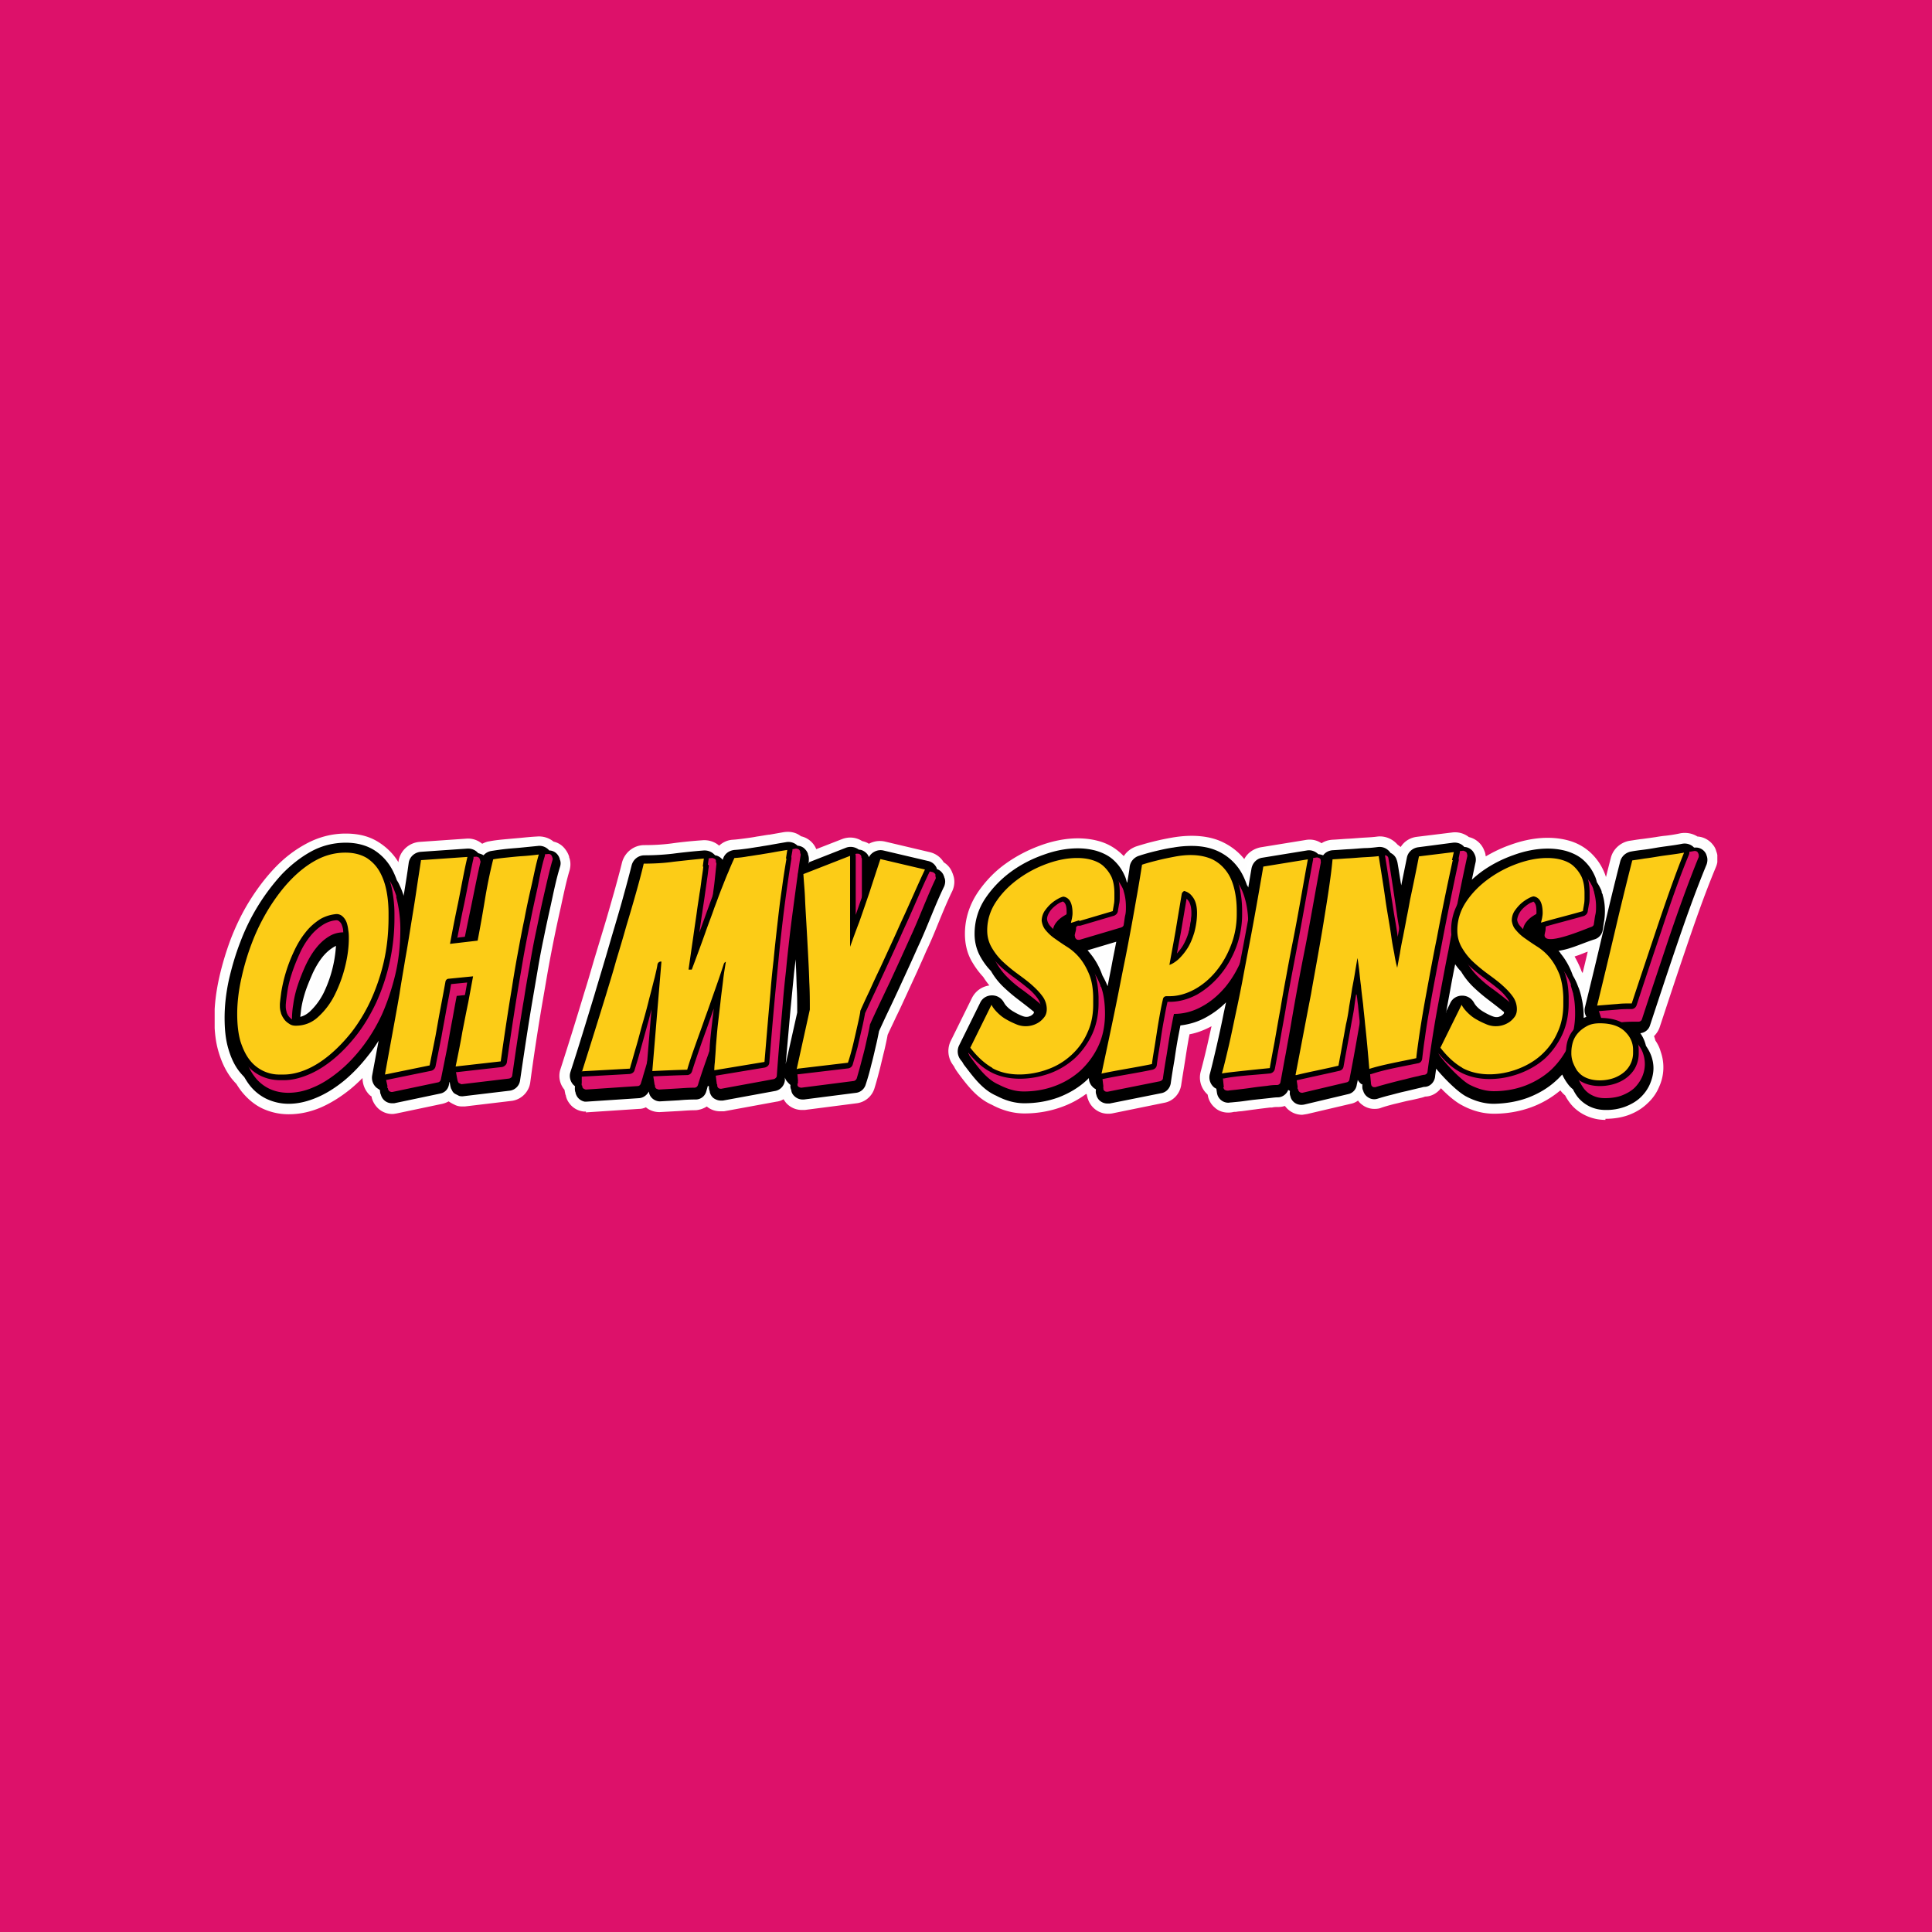
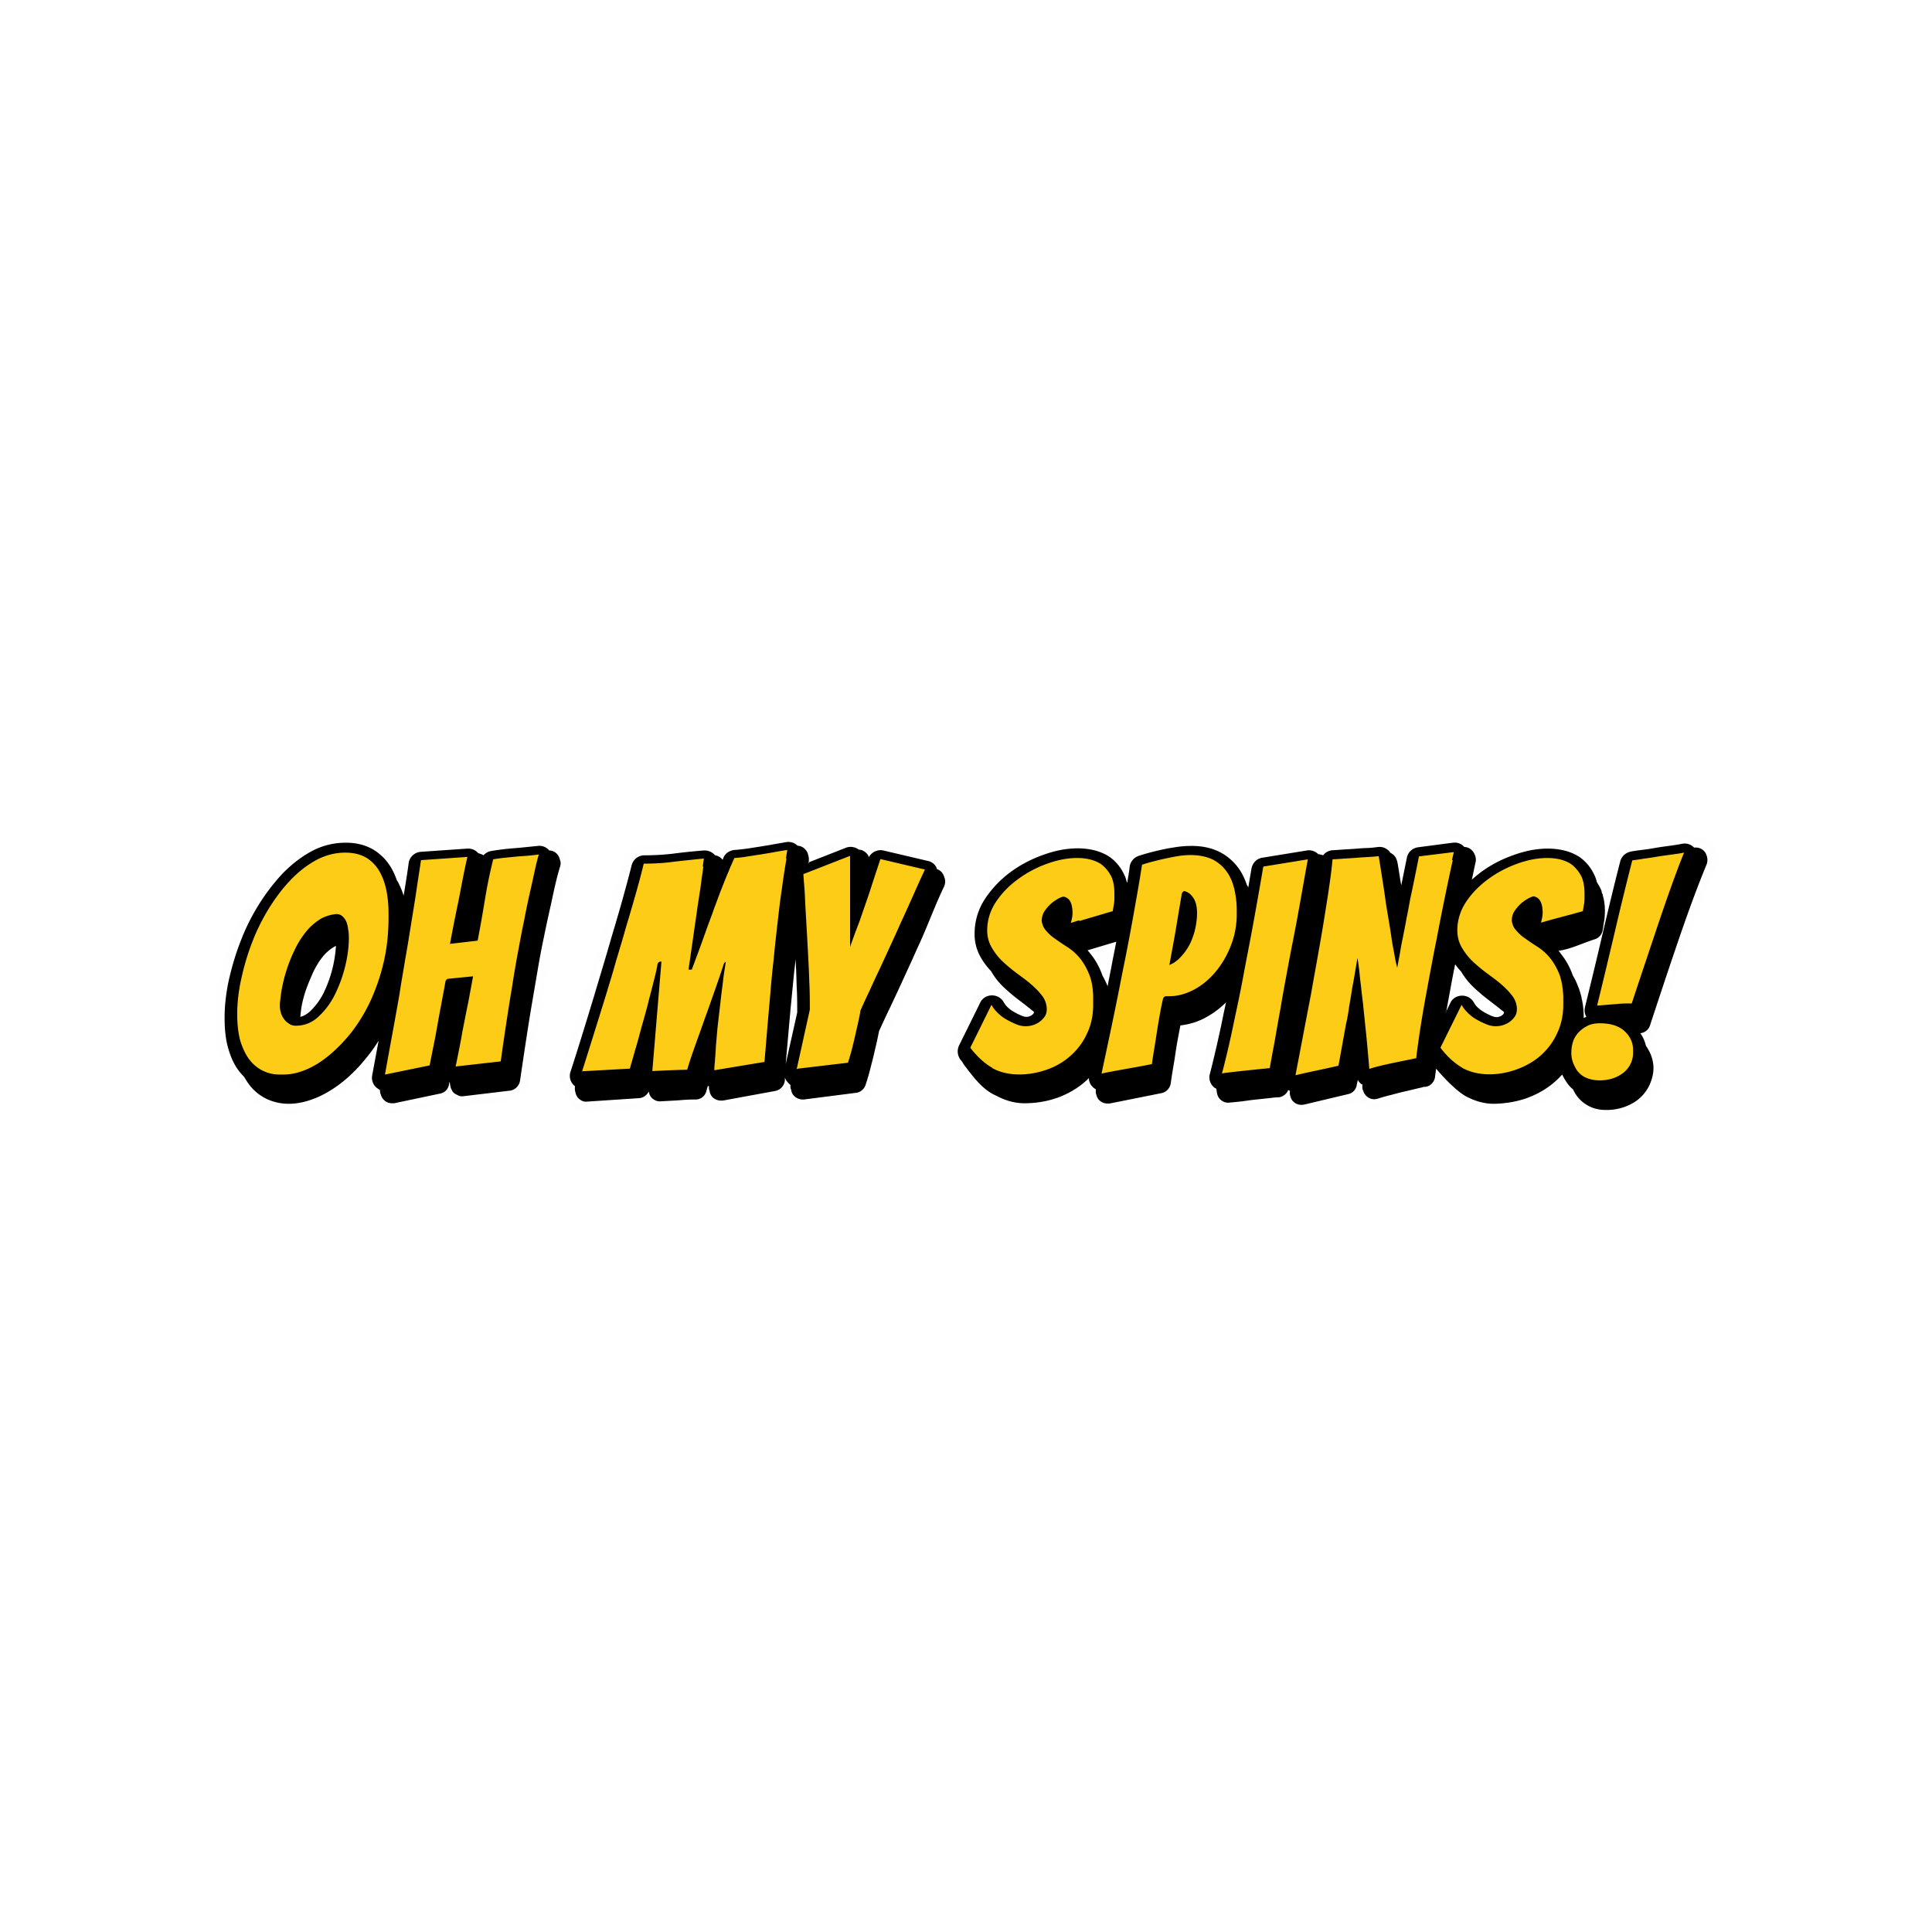
<svg xmlns="http://www.w3.org/2000/svg" width="72" height="72" fill="none" viewBox="0 0 72 72">
-   <path fill="#DD116A" d="M0 0h72v72H0z" />
  <g clip-path="url(#a)">
    <path fill="#FEFEFE" d="M59.83 41.735c-.27 0-.52-.06-.75-.17-.23-.11-.43-.27-.58-.47-.06-.08-.12-.17-.17-.27a1.07 1.07 0 0 1-.18-.19c-.31.26-.66.47-1.06.62-.43.16-.91.25-1.41.25-.42 0-.83-.11-1.24-.34-.25-.14-.53-.39-.74-.61-.14.18-.34.3-.57.31-.02 0-.05.01-.07.02l-.07.02c-.16.04-.33.08-.49.11-.19.04-.37.09-.55.13-.19.05-.34.09-.48.14-.07.03-.16.04-.25.04-.16 0-.32-.05-.45-.15a.609.609 0 0 1-.16-.16.66.66 0 0 1-.27.12l-1.62.38s-.11.02-.19.03c-.21 0-.41-.08-.56-.23-.03-.03-.06-.07-.09-.1-.08.03-.17.04-.26.04-.07 0-.14 0-.22.02h-.08c-.16.02-.34.04-.55.07-.18.02-.35.05-.53.07-.06 0-.12.01-.18.02-.04 0-.08 0-.11.01-.24.05-.5 0-.68-.17a.766.766 0 0 1-.25-.41s-.01-.06-.02-.08a.84.84 0 0 1-.25-.86c.08-.3.16-.62.25-1.01l.15-.67c-.26.14-.54.25-.82.3-.01.07-.03.14-.04.21-.05.28-.09.54-.13.8-.05.32-.1.61-.14.88-.05.33-.3.6-.62.66l-1.96.4c-.06.01-.1.01-.15.01-.22 0-.42-.09-.57-.25a.81.81 0 0 1-.17-.28c0-.02-.02-.04-.02-.06-.01-.04-.02-.08-.03-.13l-.02-.02c-.27.2-.56.36-.89.48-.43.16-.91.25-1.41.25-.41 0-.82-.11-1.21-.32-.55-.24-.91-.71-1.26-1.18l-.07-.1s-.06-.09-.08-.14c-.01-.02-.03-.04-.04-.06a.863.863 0 0 1-.09-.9l.79-1.6c.13-.26.37-.43.65-.47-.08-.1-.16-.21-.23-.32-.14-.15-.27-.32-.39-.52-.2-.32-.29-.69-.29-1.08 0-.55.16-1.07.48-1.55.28-.41.63-.78 1.04-1.07.39-.28.83-.51 1.3-.68.77-.28 1.52-.34 2.17-.16.29.08.55.22.77.41.06.05.11.1.16.15.11-.17.27-.29.46-.36a9.8 9.8 0 0 1 1.34-.33c.75-.13 1.42-.07 1.93.19.3.15.56.36.76.61.12-.23.35-.39.62-.44l1.66-.27c.21-.04.42 0 .6.12.12-.08.26-.12.4-.13.21-.01.42-.03.63-.04.19-.01.39-.03.58-.04.19-.01.34-.02.48-.04.28-.03.56.09.74.3l.12.09c.13-.21.35-.35.61-.38l1.3-.16c.23-.03.45.03.63.17a.806.806 0 0 1 .58.52c.03.06.04.13.05.2.29-.17.6-.32.92-.43.77-.28 1.52-.34 2.17-.16.29.08.55.22.77.41a2.096 2.096 0 0 1 .62.95c.06-.24.12-.48.18-.71.08-.33.36-.58.69-.64.15-.02.3-.05.49-.07.15-.02.3-.04.5-.07.12-.02.24-.04.36-.05.18-.02.37-.05.55-.09.22-.04.45 0 .64.12.22.01.44.13.57.3a.6.6 0 0 1 .13.25c.07.17.07.39-.01.58-.45 1.08-.83 2.19-1.16 3.16-.32.94-.63 1.88-.94 2.82-.04.12-.12.24-.21.33.02.05.04.11.05.16.09.13.16.27.2.42a1.748 1.748 0 0 1-.06 1.31c-.1.24-.25.45-.45.63-.19.18-.42.32-.69.42-.25.09-.54.14-.86.14v.04Zm-1.74-1.38.19.02s.04.05.06.08c.05.07.11.14.18.2l.02.02v.02c.06.09.11.18.17.25.13.17.29.3.49.4.19.09.41.14.64.14.29 0 .54-.04.77-.13.24-.09.44-.21.61-.36.17-.16.3-.34.39-.55.09-.21.14-.42.14-.63 0-.17-.03-.34-.08-.49-.04-.13-.11-.26-.19-.37v-.02l-.02-.02c-.02-.08-.05-.16-.08-.23l.04-.16a.6.6 0 0 0 .2-.27c.31-.94.63-1.88.94-2.82.33-.97.71-2.09 1.16-3.17.05-.13.06-.28 0-.4a.526.526 0 0 0-.51-.39h-.04l-.03-.02c-.13-.1-.31-.14-.47-.1-.19.04-.38.06-.56.09-.12.02-.24.03-.36.05-.2.03-.36.06-.51.07-.19.02-.34.05-.49.07-.24.04-.43.22-.49.45-.09.35-.17.69-.26 1.04l-.24.02s-.01-.04-.02-.05a1.71 1.71 0 0 0-.13-.23l-.02-.03c-.02-.08-.05-.16-.09-.24-.11-.24-.26-.44-.45-.61a1.79 1.79 0 0 0-.67-.35c-.61-.17-1.3-.11-2.02.15-.38.14-.75.32-1.08.54l-.19-.13c.02-.12.01-.23-.02-.33a.433.433 0 0 0-.11-.2.546.546 0 0 0-.31-.18h-.03l-.03-.03a.604.604 0 0 0-.46-.14l-1.3.16a.61.61 0 0 0-.5.4l-.23.02a.472.472 0 0 0-.19-.18h-.02v-.03a.65.65 0 0 0-.55-.23c-.14.01-.3.03-.49.04-.19.01-.39.02-.58.04-.21.02-.42.03-.63.04-.12 0-.24.05-.34.13l-.04.03h-.09l-.04-.04a.566.566 0 0 0-.47-.12l-1.66.27c-.25.04-.45.23-.49.48l-.23.04-.06-.09a2.06 2.06 0 0 0-.74-.63c-.46-.23-1.08-.29-1.77-.17-.24.04-.45.09-.65.14-.22.05-.44.12-.65.18-.19.06-.33.2-.39.39l-.22.04c-.07-.1-.16-.19-.25-.27a1.79 1.79 0 0 0-.67-.35c-.61-.17-1.3-.11-2.02.15-.45.16-.86.38-1.23.65-.39.28-.72.62-.98 1.01-.29.43-.43.9-.43 1.4 0 .35.09.66.26.95.11.19.24.35.37.49l.02.02c.11.19.25.36.4.52l-.12.21s-.1-.02-.15-.02c-.23 0-.43.13-.54.34l-.79 1.6c-.1.21-.08.45.06.63.02.02.03.04.05.06l.02.03s.04.07.06.1l.07.09c.35.46.67.89 1.17 1.1.36.2.73.3 1.1.3.47 0 .92-.08 1.32-.23.34-.13.64-.3.91-.51l.18.02s.04.05.06.07l.04.04.04.03v.05s.02.08.03.13c0 .02.01.04.02.05a.561.561 0 0 0 .51.36c.03 0 .06 0 .1-.01l1.95-.4c.22-.04.39-.23.42-.45.04-.27.08-.56.14-.88.04-.26.08-.52.13-.8.02-.1.04-.2.05-.3l.1-.1c.29-.05.57-.15.84-.3.07-.04.15-.09.23-.14l.19.13-.21.96c-.09.39-.17.72-.25 1.03-.06.23.02.48.2.63l.04.03v.05l.03.09c.02.12.09.22.17.29.13.11.31.15.47.11h.01s.08-.01.12-.02c.06 0 .12-.01.17-.02.18-.03.36-.05.53-.07.22-.03.4-.05.56-.06h.08c.08-.02.16-.03.25-.03s.17-.02.25-.06l.17.06a.542.542 0 0 0 .47.3c.07 0 .11 0 .13-.02l1.64-.39c.1-.02.19-.07.26-.15l.2.03c.04.08.1.15.17.2.09.06.2.1.31.1.06 0 .12 0 .17-.03.15-.05.3-.09.5-.14.19-.05.37-.09.56-.13l.5-.12h.06s.06-.03.09-.04h.02c.19 0 .36-.13.45-.32l.21-.04c.21.23.52.53.8.68.36.2.74.3 1.11.3.47 0 .91-.08 1.32-.23.41-.15.78-.38 1.08-.66l-.01.03Zm-47.32 1.17a2.3 2.3 0 0 1-.98-.21c-.3-.14-.56-.36-.78-.63-.07-.09-.14-.19-.2-.29-.06-.06-.11-.12-.17-.19-.21-.27-.37-.59-.49-.99-.11-.36-.16-.77-.16-1.26s.06-.97.17-1.48c.11-.5.26-1 .44-1.48.19-.49.42-.97.7-1.42.28-.45.59-.86.93-1.22.36-.38.75-.68 1.18-.91.46-.25.96-.38 1.47-.38s.91.11 1.26.34c.29.19.53.43.71.73v-.03c.06-.4.39-.7.79-.73l1.73-.12c.22-.02.43.05.6.19.08-.04.17-.08.26-.09.2-.04.41-.06.62-.08l.22-.02.34-.03c.2-.02.4-.04.6-.05.23-.02.45.05.62.19.18.04.33.14.44.29.06.08.11.17.14.27v.02c.06.16.06.32.02.48-.11.36-.19.74-.27 1.1l-.06.28a52.224 52.224 0 0 0-.5 2.48c-.07.41-.14.82-.21 1.22-.17 1.01-.31 1.94-.43 2.84-.05.35-.33.63-.68.68l-1.76.21h-.1c-.1 0-.19-.02-.27-.06l-.1-.05s-.09-.05-.13-.08c-.07.04-.15.07-.23.09l-1.71.36c-.06.01-.11.02-.15.02a.77.77 0 0 1-.56-.23.862.862 0 0 1-.22-.39v-.03s-.06-.04-.08-.06a.894.894 0 0 1-.26-.63c-.15.15-.3.29-.46.42-.36.29-.73.52-1.1.68-.4.17-.8.25-1.18.25Zm2.12-10.21c-.47 0-.93.12-1.35.35-.4.21-.77.5-1.11.86-.33.34-.63.74-.9 1.18-.27.44-.5.9-.68 1.38-.18.47-.32.95-.43 1.44-.11.49-.16.98-.16 1.43 0 .45.05.85.15 1.19.11.36.25.66.44.9.05.06.1.12.16.18l.02.03c.05.1.12.19.18.28.19.25.43.43.69.56.56.27 1.24.25 1.95-.04.35-.15.7-.36 1.04-.64.25-.2.49-.44.71-.7l.22.11v.04c-.02.08-.04.16-.05.24-.04.2.03.4.17.54.02.02.05.05.08.07l.04.03v.05s.02.04.02.06c0 .02 0 .03.02.05.03.09.07.17.14.23.1.1.23.16.38.16.04 0 .07 0 .11-.01l1.71-.36c.08-.02.15-.05.22-.1h.17c.04.05.08.09.13.11l.1.05c.06.03.11.04.17.04h.06l1.76-.21a.53.53 0 0 0 .46-.46c.12-.9.27-1.84.44-2.85l.21-1.23a52.224 52.224 0 0 1 .5-2.48l.06-.28c.08-.37.17-.75.28-1.12a.58.58 0 0 0 0-.32v-.02a.933.933 0 0 0-.1-.2.55.55 0 0 0-.32-.2h-.03l-.03-.03a.6.6 0 0 0-.46-.15c-.2.02-.4.04-.6.05-.11 0-.22.02-.33.03l-.22.02c-.2.02-.4.04-.6.08a.65.65 0 0 0-.23.09l-.05.04-.06-.02h-.06l-.03-.03a.562.562 0 0 0-.45-.16l-1.73.12c-.29.02-.51.23-.56.52l-.06.42-.24.03c-.03-.07-.06-.14-.11-.22-.17-.31-.4-.56-.69-.75-.31-.2-.69-.3-1.12-.3l-.03-.08Zm8.95 10.11c-.05 0-.1 0-.14-.01a.749.749 0 0 1-.49-.31.682.682 0 0 1-.12-.26c0-.02-.01-.04-.02-.06l-.03-.15v-.02a.793.793 0 0 1-.15-.78c.29-.9.58-1.83.89-2.86.13-.41.25-.83.37-1.24l.39-1.29c.13-.43.24-.83.35-1.21.11-.4.21-.76.29-1.09.1-.38.44-.65.83-.65.36 0 .69-.02 1-.06.35-.05.73-.09 1.16-.12.23-.02.46.05.63.2.14-.13.32-.21.51-.22.15-.01.3-.03.45-.05.15-.02.3-.04.45-.07.15-.02.3-.05.45-.07h.02l.51-.09c.24-.04.47 0 .66.15a.8.8 0 0 1 .57.48l.95-.37c.25-.1.53-.08.76.07.09.02.18.05.25.1.19-.1.4-.13.61-.08l1.65.39c.22.05.41.18.53.38.13.08.24.2.3.34.02.05.04.09.05.13.07.18.06.4-.03.6-.19.39-.35.78-.51 1.17-.13.32-.26.64-.41.96-.06.12-.11.25-.17.38-.07.16-.14.31-.21.47l-.4.87c-.13.28-.26.57-.4.85-.1.22-.21.44-.31.66-.03.17-.07.35-.12.57l-.04.16-.12.5c-.06.23-.12.47-.21.76-.09.3-.35.52-.66.56l-1.94.25h-.09a.786.786 0 0 1-.61-.27c-.03-.04-.06-.08-.09-.13-.08.05-.17.08-.26.09l-1.96.36h-.14c-.18 0-.36-.06-.5-.18-.12.08-.27.13-.42.14-.24 0-.44.02-.62.03l-.72.04c-.19 0-.37-.06-.51-.18-.08.04-.17.06-.26.06l-1.97.13h-.01l.01-.03Zm4.41-9.86h-.06c-.43.04-.8.08-1.15.12-.33.04-.66.06-1.03.06-.28 0-.52.19-.59.45-.08.33-.18.69-.29 1.09-.11.39-.22.79-.35 1.22l-.39 1.29c-.12.41-.25.83-.37 1.24-.31 1.03-.6 1.96-.89 2.86-.06.19-.03.39.1.55.01.01.02.03.03.04l.03.03v.05s.01.1.02.14c0 .02 0 .03.01.04.02.07.05.13.08.19.08.11.2.19.33.21.03 0 .05.01.1 0l1.96-.13c.08 0 .16-.03.23-.07l.03-.02h.09l.04.04c.11.11.25.16.39.16l.71-.04c.18-.01.38-.02.63-.03.13 0 .25-.06.35-.14h.18s.03.04.05.06c.11.1.26.14.41.13h.04l1.96-.36c.1-.02.19-.06.27-.13l.21.06c.02.06.06.13.11.19.1.12.26.19.41.19h.06l1.95-.25c.21-.02.39-.17.45-.38.09-.29.15-.52.21-.75l.12-.49.04-.16c.05-.22.09-.4.12-.57v-.03c.11-.23.22-.45.33-.68.13-.28.27-.56.4-.85l.4-.87c.07-.16.14-.31.21-.47.06-.13.11-.25.17-.38.14-.31.28-.64.41-.95.16-.39.33-.79.51-1.18.06-.13.07-.29.02-.41v-.02s-.02-.06-.04-.09a.534.534 0 0 0-.23-.24l-.03-.02-.02-.03a.581.581 0 0 0-.39-.29l-1.65-.39a.63.63 0 0 0-.48.09h-.15l-.02-.02a.43.43 0 0 0-.22-.09h-.03l-.02-.02a.6.6 0 0 0-.55-.06l-1.07.42-.16-.07v-.04l-.02-.03a.495.495 0 0 0-.14-.23.55.55 0 0 0-.28-.15h-.03l-.02-.02a.61.61 0 0 0-.49-.12l-.51.09h-.02c-.15.03-.3.05-.45.08-.15.02-.3.05-.46.07-.16.02-.31.04-.47.05-.16.01-.31.09-.41.21l-.15.03s-.04-.02-.06-.02h-.03l-.02-.03a.59.59 0 0 0-.42-.17l-.01.04Zm-14.64 5.91-.22-.11c.03-.13.07-.26.11-.38.07-.22.16-.46.27-.69.09-.21.21-.39.33-.55l.02-.03.22.1c-.01.07-.03.13-.04.2-.08.33-.19.64-.33.93-.1.2-.22.38-.36.53Zm42.7-.46-.16-.14c.02-.09.03-.18.05-.27l.02-.12.23-.05c.09.13.19.25.3.37l-.12.21s-.1-.02-.15-.02c-.06 0-.12 0-.17.03v-.01Zm4.59-.32a2.64 2.64 0 0 0-.18-.38l-.02-.05c-.09-.23-.19-.43-.31-.61l.08-.16v-.04c.16-.05.34-.12.5-.18.11-.04.22-.09.33-.13l.16.15-.33 1.38-.24.02h.01Zm.04-.5s.03.05.04.07c.06-.26.13-.53.19-.8l-.11.04c-.12.05-.25.1-.38.14.09.16.18.34.25.52v.02l.01.01Zm-17.87-.18c-.07-.15-.15-.29-.24-.41l.07-.19.35-.1.16.14c-.03.15-.06.29-.08.44 0 0-.01.07-.02.09l-.24.03Z" />
-     <path fill="#FEFEFE" fill-rule="evenodd" d="M46.38 32.315c.06-.3.3-.53.6-.58l1.66-.27c.21-.03.41.02.57.15h.01c.12-.09.26-.15.41-.16.21-.01.42-.03.63-.04.19-.01.39-.03.58-.04.16 0 .32-.02.49-.04.25-.02.49.08.64.27.09.06.18.13.23.23.09-.26.32-.45.6-.49l1.3-.16c.2-.03.4.03.56.17.15.03.29.1.38.22.06.06.11.15.13.24.05.12.06.26.03.39.34-.22.72-.4 1.11-.54.44-.16.89-.25 1.36-.25.25 0 .5.03.74.1.27.07.51.2.72.38a1.959 1.959 0 0 1 .59.91c.05.08.1.16.14.25 0 .02.02.04.03.06.08-.35.17-.69.26-1.04.07-.28.3-.5.59-.54.16-.03.33-.05.49-.07.17-.02.34-.05.5-.07.3-.05.61-.08.91-.14.2-.04.41 0 .57.12.2 0 .39.1.51.25.05.06.09.14.11.21.06.16.06.34 0 .5-.43 1.04-.8 2.1-1.16 3.17-.32.94-.63 1.88-.94 2.82-.05.14-.13.25-.24.33.04.08.07.17.09.25a1.664 1.664 0 0 1 .14 1.62c-.1.22-.24.42-.42.59-.19.18-.41.3-.65.39-.26.1-.54.13-.81.13-.24 0-.48-.05-.69-.16-.21-.1-.39-.25-.53-.44-.06-.08-.12-.17-.17-.27-.07-.06-.14-.14-.2-.21l-.06-.09c-.33.3-.71.53-1.12.69-.43.16-.89.24-1.36.24-.42 0-.81-.12-1.17-.32-.26-.15-.57-.43-.83-.7a.65.65 0 0 1-.56.39c-.05.01-.1.02-.15.04l-.5.12c-.19.04-.37.09-.55.13-.16.04-.33.09-.49.14a.71.71 0 0 1-.21.03c-.14 0-.27-.04-.38-.12a.69.69 0 0 1-.21-.24.67.67 0 0 1-.33.18l-1.63.39s-.11.02-.17.02c-.18 0-.34-.07-.47-.19-.05-.05-.09-.11-.13-.17a.65.65 0 0 1-.31.08c-.1 0-.21.02-.31.03l-.55.06c-.18.02-.36.05-.53.07l-.3.03c-.05.01-.1.02-.15.02-.16 0-.31-.06-.43-.16a.64.64 0 0 1-.21-.35s-.02-.08-.02-.12a.734.734 0 0 1-.25-.76c.09-.34.17-.68.25-1.02l.21-.96c-.08.05-.16.1-.24.14-.27.15-.57.26-.88.31-.02.1-.04.2-.05.3-.05.27-.09.53-.13.8-.05.29-.1.58-.14.88-.04.28-.25.5-.52.56l-1.96.4s-.08.01-.12.01a.63.63 0 0 1-.48-.21.79.79 0 0 1-.14-.23c0-.02-.01-.04-.02-.06a.415.415 0 0 1-.03-.16c-.02-.02-.04-.03-.05-.05-.03-.03-.05-.05-.07-.08-.28.23-.6.41-.95.53-.43.16-.89.24-1.36.24-.41 0-.8-.12-1.15-.31-.57-.24-.93-.75-1.3-1.24a.539.539 0 0 1-.07-.13c-.02-.02-.03-.04-.05-.07a.717.717 0 0 1-.07-.77l.79-1.6a.737.737 0 0 1 .83-.39c-.16-.16-.3-.35-.41-.54-.15-.15-.27-.33-.38-.51a1.9 1.9 0 0 1-.28-1.01c0-.53.16-1.03.45-1.47.27-.41.61-.76 1.01-1.04.39-.28.81-.5 1.27-.66.44-.16.89-.25 1.36-.25.25 0 .5.03.74.1a1.787 1.787 0 0 1 .99.67c.07-.22.24-.39.47-.47.22-.07.44-.13.66-.19.22-.05.44-.1.66-.14.24-.04.48-.07.72-.07.39 0 .78.07 1.14.24a2.132 2.132 0 0 1 .86.77h-.05Zm12.97 2.97c-.28.1-.56.22-.85.31.13.2.24.41.33.64v.03c.08.13.15.26.2.4l.33-1.38h-.01Zm-29-3.49 1.07-.42c.22-.09.47-.06.67.07.09.02.19.05.26.11.01 0 .02.02.03.02.17-.11.38-.16.58-.11l1.65.39c.2.05.37.17.47.35.12.07.22.17.28.3.02.04.03.08.04.12.06.16.05.35-.02.51-.34.7-.6 1.42-.92 2.12-.13.28-.25.56-.38.84l-.4.87c-.13.28-.26.56-.4.85-.11.23-.21.45-.32.68l-.12.58c-.05.22-.1.44-.16.66-.06.25-.14.5-.21.75-.08.25-.29.44-.55.47l-1.95.25h-.07a.661.661 0 0 1-.64-.47c-.09.08-.2.14-.33.17l-1.96.36h-.12c-.16 0-.31-.06-.43-.16l-.06-.06a.67.67 0 0 1-.43.18c-.21 0-.41.01-.62.03l-.72.04c-.19 0-.35-.07-.48-.2-.09.05-.19.08-.29.09l-1.97.13s-.09 0-.12-.01a.7.7 0 0 1-.42-.26.57.57 0 0 1-.11-.22c0-.02-.01-.04-.02-.05a.467.467 0 0 1-.03-.17l-.04-.04a.733.733 0 0 1-.12-.67c.31-.95.6-1.9.89-2.86.13-.41.25-.83.37-1.24l.39-1.29c.12-.4.24-.81.35-1.22.1-.36.2-.72.29-1.09.08-.33.37-.55.71-.55.34 0 .68-.02 1.02-.06.38-.05.77-.09 1.16-.12.21-.02.42.05.57.2.03 0 .05.02.08.03.12-.14.3-.24.5-.25.15-.01.31-.03.46-.05.15-.02.3-.05.45-.07.16-.03.32-.05.47-.08l.51-.09c.21-.04.42.01.59.14.13.02.25.09.35.18.08.08.14.18.17.28 0 .01 0 .03.01.04v.02l.02-.02Zm-15.42.74.06-.42c.05-.34.33-.6.67-.62l1.73-.12c.2-.01.39.05.55.2.02 0 .03 0 .04.01.08-.06.18-.09.28-.11.2-.04.4-.06.61-.08.19-.02.37-.03.56-.05.2-.02.4-.04.6-.05.2-.02.4.05.55.18a.658.658 0 0 1 .51.48v.03c.05.13.05.27.02.4-.14.46-.23.93-.34 1.39-.09.4-.18.8-.26 1.21-.09.42-.17.84-.24 1.27l-.21 1.23c-.16.95-.3 1.9-.43 2.85-.04.3-.28.53-.57.57l-1.76.21h-.08c-.08 0-.15-.02-.22-.05l-.1-.05a.523.523 0 0 1-.17-.12c-.08.06-.17.11-.27.13l-1.71.36s-.09.01-.13.01c-.18 0-.34-.07-.47-.19a.574.574 0 0 1-.16-.27c0-.02-.01-.04-.02-.06 0-.02-.01-.05-.02-.07a.647.647 0 0 1-.09-.08.744.744 0 0 1-.21-.65c.02-.09.03-.19.05-.28-.22.26-.46.5-.73.71-.32.27-.68.5-1.07.66-.36.15-.74.24-1.13.24a2.046 2.046 0 0 1-1.66-.8c-.07-.09-.14-.19-.19-.29-.06-.06-.12-.12-.17-.19-.22-.28-.37-.6-.47-.94-.12-.4-.15-.81-.15-1.22 0-.49.06-.98.17-1.46a9.425 9.425 0 0 1 1.13-2.86c.26-.43.57-.83.91-1.2.33-.35.72-.65 1.14-.88a2.9 2.9 0 0 1 1.41-.36c.42 0 .83.09 1.19.32.31.2.56.47.74.8.04.08.08.15.11.23v-.02Zm26.25 3.43s.01-.06.02-.09c.03-.15.06-.29.08-.44l-.35.1c.1.13.18.28.25.43Zm13.16.54c-.03.13-.05.26-.08.39.07-.02.14-.03.21-.03.06 0 .12 0 .18.02-.11-.12-.22-.25-.31-.38Zm-42.12-.71-.02.03c-.13.16-.23.34-.32.53-.1.22-.19.45-.26.68-.04.12-.07.25-.1.37.14-.15.25-.32.34-.5.14-.29.25-.59.32-.9.02-.06.03-.13.04-.19v-.02Z" clip-rule="evenodd" />
    <path fill="#fff" d="M59.83 41.495a1.5 1.5 0 0 1-.64-.14c-.2-.1-.37-.23-.49-.4-.06-.08-.12-.17-.17-.27-.08-.06-.14-.14-.2-.21-.05-.06-.09-.13-.13-.2-.03.03-.06.06-.09.08-.31.29-.68.52-1.1.67-.4.15-.85.23-1.31.23h-.01c-.38 0-.75-.1-1.12-.31-.27-.15-.64-.5-.94-.83v.03c-.04.27-.26.48-.51.48-.03 0-.06.01-.1.02h-.06c-.17.05-.33.09-.5.13-.19.04-.37.09-.56.13-.18.05-.35.09-.5.14a.528.528 0 0 1-.49-.07.6.6 0 0 1-.2-.27c0-.01-.01-.03-.02-.05 0-.03-.02-.06-.02-.08-.07.17-.21.29-.39.33l-1.64.39s-.08.02-.14.02a.546.546 0 0 1-.51-.37s0-.02-.01-.04v-.02c-.11.09-.23.14-.37.14-.08 0-.17 0-.26.02h-.06c-.16.02-.34.04-.56.07-.18.02-.36.05-.53.07-.06 0-.12.01-.18.02-.04 0-.08 0-.12.01-.04.01-.09.02-.13.02a.56.56 0 0 1-.35-.13.594.594 0 0 1-.18-.29c-.01-.04-.02-.09-.03-.15l-.03-.02a.622.622 0 0 1-.22-.65c.08-.3.16-.63.25-1.02.09-.4.18-.8.26-1.21v-.04c-.14.12-.29.22-.45.31-.29.16-.6.27-.92.31-.02.13-.05.25-.07.38-.05.28-.09.54-.13.8-.05.29-.1.58-.14.88-.03.23-.21.42-.43.46l-1.95.39s-.07.01-.1.01c-.15 0-.3-.06-.4-.17a.666.666 0 0 1-.12-.2c0-.02-.01-.03-.02-.05a.467.467 0 0 1-.03-.17.27.27 0 0 1-.08-.07.567.567 0 0 1-.12-.18c-.29.26-.64.46-1.02.6a3.8 3.8 0 0 1-1.31.23h-.01c-.37 0-.74-.1-1.1-.3-.51-.22-.84-.66-1.17-1.09l-.08-.11s-.05-.08-.07-.12c-.02-.03-.04-.05-.06-.08a.613.613 0 0 1-.06-.65l.79-1.6a.6.6 0 0 1 .55-.34c.23 0 .45.13.55.33.02.04.06.08.11.14.06.06.14.12.21.16.09.06.19.1.28.14.06.02.1.03.11.03.01 0 .04 0 .08-.01.02 0 .03-.01.05-.02-.15-.13-.31-.25-.47-.36a5.68 5.68 0 0 1-.59-.49 3.02 3.02 0 0 1-.5-.62c-.13-.14-.26-.31-.38-.5-.17-.29-.26-.61-.26-.96 0-.51.15-.98.43-1.41.26-.39.59-.73.98-1.01.37-.27.79-.49 1.24-.65.73-.26 1.43-.32 2.03-.15.26.07.49.19.68.36.16.14.3.31.4.5 0-.05.02-.11.02-.16.03-.23.2-.42.42-.5.21-.07.43-.13.65-.18.2-.05.41-.09.65-.14.25-.04.48-.06.7-.06.42 0 .78.08 1.08.23.3.15.56.37.75.64.08.11.15.24.21.36.02-.1.03-.2.05-.3.04-.26.25-.46.51-.51l1.66-.27c.19-.03.37.02.51.14.03 0 .06 0 .09.02.1-.1.24-.16.38-.17.21-.01.42-.03.63-.04.19-.01.38-.03.58-.04.2-.01.35-.02.49-.04.22-.02.43.07.56.25.13.07.22.19.26.32.01.03.02.07.03.12v.02l.03.15c.02-.12.05-.23.07-.35.05-.26.27-.46.53-.49l1.3-.17c.19-.02.36.04.5.16.14.02.26.08.35.19.05.05.09.13.11.2.04.09.05.21.03.32-.02.1-.04.2-.06.29.03-.02.05-.04.08-.06.38-.27.79-.49 1.24-.65.72-.26 1.43-.32 2.03-.15.26.07.49.19.68.36.19.16.34.37.46.61.04.08.07.17.09.26.05.07.1.16.14.24.02.04.03.07.04.11 0 .02.01.03.01.04l.03.08v.03c.02.06.04.12.05.18.12-.48.23-.96.36-1.44.06-.24.26-.42.5-.46.16-.03.32-.05.49-.07.16-.02.32-.05.51-.08.12-.02.24-.04.36-.05.18-.03.38-.05.56-.09.18-.04.37.01.51.13.17-.01.35.07.46.21.04.05.08.12.09.18.05.13.05.28 0 .42-.4.97-.76 1.97-1.16 3.17-.35 1.04-.69 2.05-.94 2.82-.05.14-.15.26-.28.32.06.11.1.23.13.35.09.12.15.26.2.39.06.15.08.32.08.49 0 .22-.05.43-.14.64-.09.21-.22.4-.39.55-.17.16-.37.28-.61.37-.23.08-.49.13-.77.13l.01.03Zm-1.69-1.53.21.03c.05.11.11.22.18.31.05.07.11.13.18.19l.02.02v.03c.06.09.11.18.17.25.1.14.24.25.4.33.16.08.34.12.53.12.26 0 .49-.04.69-.11.21-.08.38-.18.53-.31.14-.13.25-.29.33-.47.08-.18.12-.36.12-.54 0-.14-.02-.28-.07-.41-.04-.12-.1-.24-.18-.35l-.02-.02v-.03c-.04-.15-.1-.3-.19-.43l.09-.2c.11-.01.21-.09.25-.2.26-.77.59-1.79.94-2.82.41-1.2.76-2.21 1.17-3.19a.28.28 0 0 0 0-.22v-.02s-.03-.06-.06-.09a.287.287 0 0 0-.28-.11h-.06l-.05-.04a.344.344 0 0 0-.33-.1c-.19.04-.39.06-.57.09-.12.02-.24.03-.35.05-.19.03-.35.06-.52.08-.16.02-.32.04-.48.07a.34.34 0 0 0-.29.27c-.23.91-.45 1.82-.66 2.71-.21.9-.43 1.82-.65 2.71-.02.09 0 .19.04.27l-.07.18s-.06.02-.1.04l-.18-.12c0-.27-.03-.5-.07-.71v-.02c-.03-.11-.06-.22-.1-.32l-.03-.07c-.05-.14-.12-.27-.18-.38v-.02l-.03-.05c-.11-.29-.25-.54-.42-.74-.03-.03-.05-.06-.08-.09l.08-.21c.15-.02.28-.05.34-.07.18-.05.35-.12.52-.18.15-.06.31-.12.47-.17.12-.03.2-.13.21-.25.01-.11.03-.21.05-.32a2.186 2.186 0 0 0-.04-.9v-.05l-.04-.09.11-.06-.12.04s-.02-.06-.04-.09a1.71 1.71 0 0 0-.13-.23v-.02l-.02-.02c-.02-.08-.05-.16-.08-.24-.1-.21-.23-.39-.39-.53s-.36-.24-.58-.31c-.55-.15-1.2-.1-1.88.15-.42.15-.82.36-1.17.61-.12.09-.24.18-.34.28l-.21-.12c.05-.22.09-.44.14-.65.01-.06 0-.13-.01-.18v-.02s-.04-.07-.07-.1a.287.287 0 0 0-.22-.1h-.06l-.04-.05a.33.33 0 0 0-.31-.11l-1.3.17a.35.35 0 0 0-.31.29c-.05.27-.11.54-.17.81l-.05.22h-.25c-.04-.28-.09-.56-.13-.84v-.02s-.02-.05-.02-.07v-.02a.314.314 0 0 0-.16-.18l-.03-.02-.02-.03a.347.347 0 0 0-.34-.16c-.15.01-.3.03-.5.04-.19.01-.38.02-.57.04-.21.02-.42.03-.64.04-.1 0-.2.06-.27.14l-.16.04s-.08-.03-.12-.03h-.06l-.04-.05a.378.378 0 0 0-.32-.1l-1.66.27a.36.36 0 0 0-.3.3c-.04.24-.08.48-.12.71l-.24.04s-.03-.06-.05-.08v-.03c-.08-.22-.18-.42-.31-.6-.17-.23-.39-.42-.66-.56-.41-.21-.96-.26-1.62-.14-.24.04-.45.08-.64.13-.21.05-.43.11-.63.18-.14.04-.23.15-.25.29l-.09.6-.23.05-.03-.05v-.02l-.09-.24c-.1-.21-.23-.39-.39-.53s-.36-.24-.58-.31c-.55-.15-1.2-.1-1.88.15-.42.15-.82.36-1.17.61-.36.26-.67.58-.92.95-.26.39-.39.82-.39 1.27 0 .3.08.58.22.83.11.18.23.34.35.47l.02.02c.13.21.28.41.46.58.17.16.36.32.56.47.18.13.35.26.52.4.01.01.03.02.04.04l.04.03v.14c-.03.07-.08.11-.11.14-.05.03-.1.06-.15.08-.05.02-.11.03-.16.03-.07 0-.15-.03-.21-.05-.11-.04-.21-.09-.32-.16-.1-.06-.18-.12-.26-.2-.07-.07-.12-.14-.16-.2a.371.371 0 0 0-.33-.2c-.14 0-.26.08-.32.2l-.79 1.6a.35.35 0 0 0 .04.38c.02.03.04.06.07.09v.02l.02.02s.02.05.04.08l.08.1c.31.4.62.82 1.08 1.02.33.18.67.27.99.27.44 0 .86-.07 1.24-.22.39-.14.73-.35 1.02-.62.02-.02.05-.04.07-.07l.22.09c0 .09.04.18.11.24.03.03.05.05.09.06l.06.03.02.12c0 .05 0 .09.02.13 0 .02 0 .03.01.04.01.04.04.08.07.11.05.06.13.09.21.09h.06l1.95-.39c.12-.02.21-.13.23-.25.04-.3.09-.59.14-.88.04-.26.08-.52.13-.81l.09-.48.11-.1c.32-.03.62-.13.92-.29.25-.14.49-.32.7-.53l.21.11-.09.42a52.224 52.224 0 0 1-.51 2.25c-.04.14.01.29.13.38.02.01.03.02.05.03l.06.03v.06c.01.05.02.12.03.16.01.08.05.13.1.17.07.06.19.08.26.06h.02s.09-.01.14-.02c.06 0 .12-.01.17-.02.18-.03.36-.05.54-.07.22-.03.4-.05.57-.06h.06c.09-.02.19-.03.28-.03.12 0 .23-.08.28-.19l.19-.06s.03.02.05.03l.06.03.02.11c0 .05 0 .09.02.13v.03c.03.05.05.09.09.12.06.06.13.09.2.09h.07l1.65-.39c.12-.02.2-.12.23-.24l.04-.2.23-.04s.06.08.11.11l.07.04.02.19s0 .05.01.07c0 .02 0 .03.01.04.02.07.06.12.11.15.05.04.11.05.17.05.03 0 .06 0 .09-.01.16-.05.33-.1.52-.15.19-.05.37-.09.56-.14l.5-.12H53s.09-.04.12-.04h.03c.13 0 .25-.12.27-.26.01-.1.03-.21.04-.31l.22-.06c.29.36.75.82 1.05.99.33.18.66.27 1 .27.45 0 .86-.08 1.23-.22.39-.14.73-.35 1.02-.62l.2-.2-.04.02Zm.59-3.66c.07.12.14.26.2.41l.03.07c.03.09.06.19.09.29.16-.65.32-1.31.47-1.96-.02 0-.04.01-.05.02-.14.04-.29.1-.45.16-.17.07-.35.14-.54.19-.04.01-.09.03-.16.04.16.21.3.46.41.75v.04-.01Zm-47.96 4.98c-.31 0-.61-.06-.88-.19s-.5-.32-.7-.56c-.07-.09-.14-.19-.19-.29-.06-.06-.12-.12-.17-.19-.19-.24-.34-.54-.45-.91-.1-.34-.15-.73-.15-1.19 0-.46.06-.94.16-1.43.11-.49.25-.97.43-1.44.18-.48.41-.95.68-1.38.27-.44.57-.83.9-1.18a4.3 4.3 0 0 1 1.12-.86c.43-.23.89-.35 1.36-.35.44 0 .82.1 1.13.3.3.19.53.45.7.75.07.13.13.27.18.42a.3.3 0 0 1 .04.08c.01.02.03.05.04.07l.12-.79c.04-.29.28-.51.57-.53l1.73-.12c.19-.01.36.06.49.19.04 0 .08.02.11.04a.6.6 0 0 1 .28-.13c.2-.03.4-.06.6-.08l.18-.02.38-.03c.15-.01.31-.03.46-.04h.14c.19-.03.36.03.49.16.14.02.27.09.36.21.04.06.08.12.09.19 0 .01 0 .03.01.04.03.1.04.22 0 .33-.11.36-.2.75-.28 1.12l-.06.28c-.09.39-.17.8-.26 1.21-.08.4-.16.81-.24 1.27l-.21 1.23c-.17 1.03-.31 1.96-.43 2.85-.03.25-.23.44-.48.47l-1.76.21h-.07c-.06 0-.12-.01-.17-.04l-.1-.05a.414.414 0 0 1-.19-.18c-.08.08-.19.15-.31.18l-1.71.36a.565.565 0 0 1-.5-.15.79.79 0 0 1-.14-.23c0-.02-.01-.04-.02-.06a.355.355 0 0 1-.02-.1l-.12-.09a.6.6 0 0 1-.17-.55c.04-.24.09-.47.13-.71l-.05.06c-.3.38-.62.71-.94.98-.34.28-.69.5-1.04.64-.37.16-.74.24-1.09.24l.02-.01Zm2.12-9.73c-.43 0-.85.11-1.24.32-.38.2-.73.48-1.05.81-.31.33-.61.71-.87 1.14-.26.42-.48.87-.66 1.34-.18.46-.32.93-.42 1.41-.1.47-.16.94-.16 1.38 0 .44.04.81.14 1.12.1.33.23.6.4.82.05.07.11.13.16.18l.02.03c.05.1.11.19.18.27.17.22.37.38.61.49.49.24 1.11.22 1.75-.05.33-.14.66-.34.98-.61.31-.26.62-.57.9-.94.13-.16.25-.34.37-.53l.23.09-.24 1.29a.4.4 0 0 0 .1.33c.03.03.07.06.11.07l.06.03.02.1s0 .07.01.1c0 .02 0 .03.01.04v.02s.05.09.08.13c.05.05.13.09.21.09h.07l1.71-.36c.11-.02.2-.12.23-.23l.02-.11.18-.09.06.03.03.07c.01.08.03.15.04.19 0 0 0 .02.01.03l.03.06s.04.06.07.07l.1.05s.04.01.07.01h.04l1.76-.21c.13-.02.24-.12.26-.26.12-.89.26-1.82.44-2.86l.21-1.23a51.07 51.07 0 0 1 .5-2.5c.02-.09.04-.18.06-.28.08-.38.17-.77.28-1.14.02-.06.02-.12 0-.18v-.03h-.01a.334.334 0 0 0-.05-.12.347.347 0 0 0-.23-.12h-.06l-.04-.04a.37.37 0 0 0-.31-.13h-.14c-.15.03-.31.04-.46.06l-.38.03-.18.02c-.19.02-.39.04-.58.08-.08.01-.16.05-.21.12l-.17.02s-.09-.05-.13-.05h-.06l-.03-.05a.363.363 0 0 0-.3-.13l-1.73.12c-.17.01-.31.14-.34.31-.05.37-.11.74-.17 1.11 0 .04-.01.09-.02.14l-.25.02c-.05-.16-.12-.32-.19-.47-.01-.03-.03-.05-.04-.08v-.02c-.06-.14-.12-.27-.18-.39-.15-.27-.35-.49-.61-.66-.27-.17-.6-.26-.99-.26l-.01-.01Zm8.96 9.63s-.07 0-.1-.01a.537.537 0 0 1-.34-.21.757.757 0 0 1-.09-.18c0-.02-.01-.04-.02-.05-.02-.06-.02-.12-.02-.18a.435.435 0 0 1-.06-.07.612.612 0 0 1-.1-.57c.29-.91.58-1.84.89-2.86.12-.41.25-.83.37-1.24l.39-1.29c.13-.43.25-.83.35-1.22.11-.38.2-.74.29-1.09a.63.63 0 0 1 .6-.47c.37 0 .71-.02 1.03-.06.36-.05.73-.09 1.15-.12.19-.02.37.05.5.19.06.02.12.04.17.07.1-.16.27-.27.47-.29.15-.01.31-.03.46-.05.15-.02.31-.04.46-.07l.47-.08.51-.09c.19-.04.38.02.52.14.12.02.23.07.32.16a.527.527 0 0 1 .15.28c.02.05.03.1.03.15l1.2-.47c.19-.08.4-.05.57.06.09.02.17.05.24.1.03.02.06.05.09.08.15-.14.36-.2.56-.15l1.66.39c.18.04.33.16.41.32.11.05.21.15.26.26.02.03.03.07.03.1v.02c.05.12.05.27-.01.41-.19.38-.35.78-.51 1.17-.13.32-.26.64-.41.96-.06.13-.12.26-.17.38-.07.15-.14.31-.21.46l-.4.87c-.11.23-.22.47-.33.7l-.07.14c-.11.23-.22.46-.32.69-.03.18-.07.37-.13.59l-.04.18c-.04.16-.07.32-.11.47-.06.22-.12.45-.21.75-.06.21-.24.36-.46.39l-1.94.25h-.06c-.16 0-.31-.06-.42-.19a.567.567 0 0 1-.12-.23.566.566 0 0 1-.03-.18l-.02-.02c-.07.16-.22.28-.4.31l-1.96.36h-.1c-.13 0-.26-.05-.36-.13-.05-.05-.1-.1-.13-.16-.1.15-.26.25-.44.25-.2 0-.41.01-.62.03l-.71.04a.56.56 0 0 1-.4-.17.555.555 0 0 1-.06-.08c-.09.08-.2.12-.32.13l-1.96.13h.01Zm4.4-9.39h-.03c-.42.04-.79.08-1.14.12-.33.04-.68.06-1.06.06-.17 0-.31.11-.35.28-.09.35-.19.71-.29 1.1-.11.39-.22.79-.36 1.23-.13.43-.26.86-.38 1.29-.12.41-.25.83-.37 1.24-.31 1.02-.6 1.96-.89 2.87-.04.12-.02.24.06.33.02.03.04.05.07.07l.05.13v.2s.03.07.06.1c.05.06.11.1.19.12h.04l1.95-.13c.11 0 .21-.07.25-.17l.24.02v.04c.03.05.05.1.09.13.06.06.13.09.21.09l.71-.04.63-.03c.13 0 .24-.09.27-.21l.06-.21.19-.07h.02l.06.04.02.14s.01.08.02.09v.03c.03.06.06.12.1.16.06.05.14.08.23.07h.01l1.96-.36c.13-.02.23-.14.24-.27v-.11l.25-.03s.04.09.08.13c.02.03.05.05.08.07l.05.03v.1s0 .09.02.13v.03s.04.09.07.13c.06.07.14.1.22.1h.03l1.95-.25c.12-.01.21-.1.25-.21.09-.3.15-.52.21-.74.04-.16.08-.31.11-.47l.04-.18c.05-.22.09-.41.13-.59v-.03c.12-.24.23-.47.34-.71l.07-.14c.11-.23.22-.47.33-.7l.4-.87c.07-.15.14-.31.21-.46l.18-.39c.14-.31.28-.63.41-.95.16-.39.33-.79.51-1.18.03-.07.04-.16.01-.22v-.05s-.02-.02-.03-.05a.256.256 0 0 0-.17-.15l-.05-.02-.03-.07a.388.388 0 0 0-.25-.2l-1.66-.39a.357.357 0 0 0-.4.18l-.23-.02a.36.36 0 0 0-.11-.14.27.27 0 0 0-.15-.05h-.04l-.03-.03-.03-.02a.371.371 0 0 0-.34-.04l-1.4.55-.17-.14v-.09c.02-.05.02-.11 0-.15v-.04a.85.85 0 0 0-.09-.14.337.337 0 0 0-.2-.09h-.05l-.03-.04a.344.344 0 0 0-.33-.1l-.52.09-.48.08c-.15.02-.31.05-.46.07-.16.02-.32.04-.48.05-.13.01-.25.09-.3.21-.01.03-.02.05-.03.08l-.22.03-.03-.03a.311.311 0 0 0-.17-.09h-.05l-.03-.04-.02-.02a.363.363 0 0 0-.26-.11l.03.02Zm3.16 7.88-.25-.04c.05-.62.11-1.27.18-2.04.04-.44.08-.84.12-1.23.02-.21.05-.43.07-.64h.25c.02.35.03.7.04 1.03.01.34.02.65.02.97v.03l-.43 1.92Zm26.36-1.65c-.06 0-.13-.02-.21-.05-.11-.04-.21-.09-.32-.16-.1-.06-.19-.12-.26-.2-.05-.05-.11-.12-.16-.2a.356.356 0 0 0-.64 0l-.17.35-.24-.08.15-.81c.06-.33.12-.66.19-.99l.23-.05c.07.1.14.18.21.25l.02.02c.12.21.28.4.46.58.17.16.36.32.56.47.18.13.35.26.52.4l.08.07v.14c-.03.07-.08.12-.11.14a.497.497 0 0 1-.3.11l-.01.01Zm-1.27-1.06c.23 0 .44.13.55.33.02.04.06.08.11.14.06.06.14.12.21.16.09.05.19.1.28.14.06.02.1.03.11.03.02 0 .05 0 .08-.02.02 0 .03-.01.05-.02-.15-.12-.31-.24-.47-.36a5.68 5.68 0 0 1-.59-.49 2.91 2.91 0 0 1-.49-.62c-.02-.02-.03-.04-.05-.05-.05.24-.09.48-.14.72l-.03.16c.1-.08.23-.12.36-.12h.02Zm-43.28 1.05-.15-.14c0-.09.02-.18.03-.27.04-.23.09-.47.17-.7.08-.24.17-.48.28-.72.1-.22.22-.42.36-.6.13-.17.28-.3.44-.4.04-.03.09-.05.13-.07l.18.12c0 .25-.05.52-.12.82-.08.35-.2.68-.35.98-.14.29-.32.53-.54.73-.13.12-.27.2-.42.23l-.01.02Zm1.16-2.53c-.1.07-.19.16-.27.27-.13.16-.24.35-.33.55a5.278 5.278 0 0 0-.43 1.35v.05s.08-.06.12-.1c.19-.17.35-.39.48-.65.14-.28.25-.6.33-.93.05-.19.08-.37.1-.53v-.01Zm28.78 1.32c-.06-.14-.12-.26-.18-.37v-.02l-.03-.05c-.11-.29-.25-.54-.42-.74a.996.996 0 0 0-.1-.11l.06-.21 1.07-.32.16.14c-.05.28-.1.55-.16.82-.05.28-.11.55-.16.83l-.24.02v.01Zm.04-.49.02.04.09-.45.12-.62-.68.2c.18.22.32.48.44.79v.04h.01Z" />
    <path fill="#000" fill-rule="evenodd" d="M48.01 40.615c-.06.16-.22.28-.39.28-.11 0-.23.02-.33.03l-.56.06c-.18.02-.36.05-.54.07l-.31.03c-.04 0-.07.01-.11.01a.427.427 0 0 1-.41-.33c-.01-.05-.02-.12-.03-.19-.02-.01-.05-.03-.07-.04a.486.486 0 0 1-.17-.52c.09-.34.17-.69.25-1.03.09-.4.18-.8.26-1.21l.09-.42c-.22.22-.46.4-.73.55-.3.17-.63.27-.97.31l-.09.47c-.05.27-.09.53-.13.81-.05.29-.1.59-.14.88-.03.18-.16.32-.33.36l-1.95.39h-.08c-.12 0-.23-.05-.31-.13a.462.462 0 0 1-.09-.15c0-.01-.01-.03-.01-.04a.321.321 0 0 1-.02-.17v-.04s-.09-.05-.12-.09a.453.453 0 0 1-.14-.33l-.07.07c-.31.29-.67.5-1.06.65-.41.15-.84.22-1.27.22h-.01c-.37 0-.72-.11-1.04-.28-.53-.23-.87-.72-1.21-1.16-.02-.03-.04-.07-.06-.1-.02-.03-.05-.06-.07-.09a.512.512 0 0 1-.05-.52l.79-1.6c.08-.17.25-.27.44-.27s.35.1.44.26a.7.7 0 0 0 .13.17c.07.07.15.13.24.18.1.06.2.11.3.15.05.02.11.04.16.04.04 0 .08 0 .12-.02.04-.01.08-.03.11-.06.03-.02.05-.04.06-.08v-.03c-.01-.01-.03-.02-.04-.03-.17-.14-.34-.27-.51-.4-.2-.15-.39-.31-.57-.48-.19-.18-.35-.38-.48-.61-.13-.13-.26-.3-.37-.49-.16-.27-.24-.57-.24-.89 0-.49.14-.94.41-1.34.26-.38.58-.71.95-.98s.78-.48 1.21-.63c.41-.15.84-.24 1.28-.24.23 0 .46.03.68.09.23.07.45.17.63.33s.32.35.42.57c.04.08.07.17.09.26l.02.03c.03-.2.07-.4.09-.6a.5.5 0 0 1 .34-.4c.21-.07.43-.13.64-.18.21-.05.43-.1.65-.13.22-.04.45-.06.68-.06.35 0 .71.06 1.03.22.28.14.52.34.71.6.14.19.24.41.32.64.02.03.04.06.05.09.04-.24.08-.48.12-.71.04-.21.2-.37.4-.4l1.66-.27c.16-.03.32.03.43.14.06 0 .12.02.18.04.08-.11.21-.18.36-.19.21-.01.42-.03.63-.04.19-.01.38-.03.57-.04.17 0 .33-.02.49-.04.19-.02.36.07.46.22.11.05.2.15.23.26.01.02.02.06.03.1.05.28.09.57.14.85l.21-1.03c.04-.21.21-.36.42-.39l1.3-.17c.16-.02.32.04.42.16.12 0 .23.06.31.15.04.05.07.11.09.16.03.07.04.17.02.26-.05.22-.09.43-.14.65.11-.1.23-.2.35-.29.37-.27.78-.48 1.21-.63.41-.15.84-.24 1.28-.24.23 0 .46.03.68.09.23.07.45.17.63.33s.32.35.42.57c.04.08.07.17.09.26.05.08.1.16.14.25.02.03.03.07.04.1v.03l.04.09v.02c.06.2.08.4.08.59 0 .13-.01.26-.03.38-.02.1-.03.21-.05.31-.02.17-.14.31-.3.36-.32.1-.65.25-.99.35-.1.03-.23.06-.36.08.03.03.06.06.08.1.19.23.34.5.44.78l.02.05c.08.13.14.26.19.4l.03.07c.04.11.07.22.1.34v.02c.06.24.08.49.08.74.03-.01.07-.03.1-.04a.476.476 0 0 1-.05-.37c.22-.9.44-1.8.65-2.71.21-.9.43-1.81.66-2.71.05-.19.2-.33.4-.37.16-.03.32-.05.48-.07.17-.02.34-.05.51-.08.31-.05.62-.08.92-.14.16-.03.33.02.44.14h.07c.13 0 .25.06.33.16.04.05.06.1.07.14.04.09.04.22 0 .33-.43 1.04-.81 2.12-1.17 3.18-.32.94-.63 1.88-.94 2.82-.05.16-.19.27-.36.29.1.14.17.3.21.47.08.12.15.24.2.38.05.14.08.3.08.45 0 .2-.05.4-.13.59-.08.19-.21.37-.36.51-.16.15-.36.26-.57.34a2 2 0 0 1-.73.12c-.2 0-.4-.04-.59-.13-.18-.09-.33-.21-.45-.36a1.61 1.61 0 0 1-.17-.28.997.997 0 0 1-.2-.21 1.9 1.9 0 0 1-.2-.34c-.07.07-.13.14-.21.21-.31.29-.67.5-1.06.65-.4.15-.83.22-1.27.23h-.01c-.37 0-.73-.11-1.06-.29-.33-.19-.8-.67-1.09-1.02-.01.1-.03.21-.04.31-.03.21-.2.37-.4.37-.04 0-.11.03-.18.04l-.5.12c-.19.04-.37.09-.56.14-.17.04-.34.09-.5.14a.407.407 0 0 1-.37-.06.425.425 0 0 1-.16-.21c0-.02-.01-.03-.02-.05a.355.355 0 0 1-.02-.1v-.12h-.03a.521.521 0 0 1-.14-.16c-.01.07-.03.14-.04.2-.03.17-.16.3-.32.33l-1.64.39s-.06.01-.1.01c-.11 0-.22-.04-.3-.12a.391.391 0 0 1-.1-.16c0-.01-.01-.03-.01-.04a.297.297 0 0 1-.02-.16v-.04s-.05-.03-.07-.04h.01Zm-6.73-3.87c.05-.28.11-.55.16-.83.05-.27.11-.55.16-.82l-1.07.32s.07.08.1.12c.19.23.34.5.44.78l.02.05c.07.12.13.25.19.39v-.01Zm12.6.98.17-.35c.08-.17.25-.27.44-.27s.35.1.44.26a.7.7 0 0 0 .13.17c.07.07.15.13.24.18.1.06.2.11.3.15.05.02.11.04.16.04.04 0 .08 0 .12-.02.04-.01.08-.03.11-.06.03-.02.05-.04.06-.08v-.03c-.01-.01-.03-.02-.04-.03-.17-.14-.34-.27-.51-.4-.2-.15-.39-.31-.57-.48-.19-.18-.35-.38-.48-.6-.08-.08-.15-.17-.22-.27-.07.33-.13.66-.19.99l-.15.81-.01-.01Zm-23.76-5.58 1.4-.55c.15-.06.32-.04.46.05l.03.02c.08 0 .15.03.22.08s.13.12.15.2c.1-.19.33-.3.54-.25l1.66.39c.15.03.27.13.33.27v.03c.12.04.2.12.25.22.01.03.02.06.03.07v.02c.05.1.04.22 0 .33-.34.7-.6 1.43-.92 2.13-.13.28-.25.56-.38.84l-.4.87c-.13.28-.26.56-.4.85-.11.23-.22.47-.33.71-.04.2-.08.4-.13.6-.05.22-.1.44-.16.66-.06.25-.13.5-.21.74-.05.16-.19.28-.35.3l-1.95.25h-.05c-.12 0-.24-.05-.33-.15a.343.343 0 0 1-.09-.18v-.02a.297.297 0 0 1-.03-.19s-.08-.07-.11-.11a.425.425 0 0 1-.1-.17v.11c-.02.19-.16.35-.35.39l-1.96.36h-.08c-.1 0-.2-.04-.28-.1a.419.419 0 0 1-.13-.22v-.02s-.03-.08-.03-.12v-.07s-.03-.01-.04-.02l-.06.21c-.05.18-.21.3-.39.3-.21 0-.42.01-.63.03l-.71.04c-.11 0-.22-.05-.3-.13a.4.4 0 0 1-.1-.18c0-.01 0-.02-.01-.04v-.02c-.07.14-.21.24-.36.25l-1.96.13h-.07a.436.436 0 0 1-.27-.17.507.507 0 0 1-.07-.15c0-.01 0-.03-.01-.04a.497.497 0 0 1-.01-.21c-.03-.03-.07-.06-.09-.09a.484.484 0 0 1-.08-.45c.31-.95.6-1.91.89-2.86.12-.41.25-.83.37-1.24.13-.43.25-.86.38-1.29.12-.41.24-.81.35-1.22.1-.36.2-.73.29-1.09.06-.22.25-.37.48-.37.35 0 .7-.02 1.05-.06.38-.05.77-.09 1.15-.12.15-.01.29.04.4.15l.03.03c.09.01.18.06.25.13.01.01.02.02.03.04.01-.03.02-.05.03-.08.07-.17.23-.27.41-.29.16-.01.32-.03.47-.05.15-.02.31-.05.46-.07.16-.03.32-.05.47-.08.17-.03.34-.06.52-.09.16-.03.32.02.43.13.11.01.21.05.28.13.05.05.09.11.11.18 0 .01 0 .03.01.04.02.06.03.14.02.22v.09h-.01l-.01-.03Zm-.47 3.6c-.02.21-.05.42-.07.64l-.12 1.23-.18 2.04.43-1.92c0-.32 0-.64-.02-.96-.01-.34-.02-.68-.04-1.02v-.01Zm-14.61-2.34s.01-.09.02-.13c.06-.37.12-.74.17-1.11.03-.23.22-.4.45-.42l1.73-.12c.16-.01.31.05.41.17.07.02.14.04.2.08.07-.08.17-.14.28-.16.19-.03.39-.06.59-.08.19-.02.37-.03.56-.05l.6-.06c.16-.02.32.05.42.17.13 0 .25.07.32.17.03.04.06.1.07.15 0 .01 0 .02.01.03.03.08.03.17 0 .26-.14.45-.24.95-.34 1.41-.09.4-.18.81-.26 1.21-.09.42-.17.85-.24 1.27l-.21 1.23c-.16.95-.3 1.9-.44 2.85-.03.19-.18.34-.37.37l-1.76.21h-.05s-.08 0-.12-.03l-.1-.05a.274.274 0 0 1-.13-.13l-.03-.06s-.02-.03-.02-.05c-.02-.06-.03-.14-.04-.21h-.01l-.02.1c-.03.17-.16.3-.33.33l-1.71.36h-.08a.423.423 0 0 1-.41-.3c0-.01-.01-.03-.02-.05a.59.59 0 0 1-.02-.14c-.05-.04-.11-.07-.15-.11a.487.487 0 0 1-.14-.44l.24-1.29c-.12.19-.24.37-.38.54-.27.35-.58.68-.92.96-.31.25-.65.47-1.01.62-.33.14-.68.23-1.04.23-.29 0-.56-.06-.82-.18a1.77 1.77 0 0 1-.65-.53c-.07-.09-.13-.19-.19-.29-.06-.06-.12-.13-.17-.19-.2-.25-.33-.55-.42-.86-.11-.37-.14-.77-.14-1.16 0-.47.06-.95.16-1.41.11-.48.25-.96.43-1.42a7.804 7.804 0 0 1 1.55-2.52c.32-.33.68-.62 1.08-.84.4-.22.84-.33 1.3-.33.37 0 .74.08 1.06.28.28.18.5.42.66.71.07.13.13.27.18.41.02.03.03.05.05.08.08.16.15.32.2.49v.03Zm-2.51 1.84s-.08.04-.11.06c-.16.1-.29.22-.41.37-.14.18-.25.37-.35.58-.1.23-.2.46-.28.7-.07.22-.13.45-.16.68l-.03.26c.13-.03.25-.1.36-.2.21-.2.38-.43.51-.69a4.685 4.685 0 0 0 .46-1.75l.01-.01Z" clip-rule="evenodd" />
-     <path fill="#DB116A" fill-rule="evenodd" d="M12.81 34.745c-.2 0-.39.05-.56.16-.18.11-.34.26-.48.44-.15.19-.27.4-.38.63-.11.24-.21.49-.29.73-.08.24-.14.49-.17.72-.04.23-.05.44-.05.61 0 .04 0 .08.01.13v.02l.02.04s-.09-.03-.13-.06c-.07-.05-.14-.1-.19-.17a.836.836 0 0 1-.12-.23.766.766 0 0 1-.04-.25v-.07c0-.14.03-.28.05-.44a5.689 5.689 0 0 1 .48-1.54c.12-.26.26-.49.42-.69.16-.21.35-.37.55-.5.18-.11.38-.18.6-.19.1 0 .18.04.24.09.07.06.12.14.15.23s.05.18.06.29c0 .04 0 .08.01.12 0 0-.1-.07-.18-.07Zm16.93 5.62s-.01-.05 0-.08l-.04-.44 1.86-.22c.06-.22.12-.43.18-.63.05-.2.1-.42.15-.65.05-.22.1-.43.13-.62v-.03c.11-.23.23-.49.35-.76.13-.27.26-.55.39-.84l.4-.87c.13-.29.26-.57.38-.84.27-.57.57-1.39.85-1.97l.38.09s.07.04.09.08v.07s.03.08 0 .11c-.3.63-.63 1.51-.92 2.13-.12.27-.25.55-.38.84l-.4.87c-.14.29-.27.57-.4.84-.12.26-.24.51-.34.74-.03.19-.08.4-.13.62-.05.23-.1.44-.16.65-.06.24-.13.49-.2.73-.02.05-.06.09-.11.1l-1.95.25h-.02s-.07-.01-.1-.04c-.02-.02-.03-.04-.03-.06v-.04h-.01l.03-.03Zm1.93-8.46.24-.09h.05c.03 0 .05 0 .08.02s.05.05.06.08v.04s.02.03.02.05v2.03l-.11.33c-.13.37-.24.67-.34.92v-3.38Zm-9.99 8.55s-.01-.06 0-.09v-.43l1.8-.1s.03-.11.06-.2c.05-.17.11-.39.19-.66.07-.27.15-.56.24-.87.09-.31.17-.61.24-.9.07-.29.14-.55.2-.77.05-.22.09-.37.1-.47.01-.07.07-.12.13-.12h.02l-.21 2.51-.05.2c-.09.31-.16.6-.24.87-.07.27-.14.49-.19.66-.03.12-.08.26-.09.3-.02.05-.06.09-.12.09l-1.93.13s-.08-.02-.11-.06c-.01-.02-.02-.03-.02-.05v-.02s-.01-.02-.01-.03l-.01.01Zm4.55-8.45.31-.03h.01s.07.02.1.04c.02.02.03.04.03.07v.04s.02.05.02.07c-.02.16-.07.7-.1.9-.03.21-.05.42-.09.64-.03.22-.07.44-.1.67l-.13.35c-.14.37-.31.84-.51 1.39h-.12c.08-.49.14-.92.18-1.25.05-.37.09-.67.13-.91.04-.23.07-.46.1-.68.03-.21.09-.78.11-.98l.04-.32h.02Zm3.11-.32c.1-.02.2-.04.31-.06h.03s.07.01.1.04c.02.02.03.04.04.07v.05s.02.05.02.07c-.07.42-.18 1.24-.24 1.69-.06.45-.12.9-.17 1.33-.05.44-.1.88-.14 1.32-.05.43-.09.84-.12 1.23-.08.91-.16 1.8-.22 2.66 0 .06-.05.11-.11.13l-1.96.36h-.02s-.06 0-.09-.03c-.02-.02-.04-.05-.04-.08v-.04s-.02-.03-.02-.05l-.06-.48 1.87-.31c.06-.83.14-1.69.22-2.56.03-.39.08-.81.12-1.24.05-.43.1-.88.14-1.32.05-.44.11-.89.17-1.34.05-.36.15-1.1.2-1.44h-.03Zm-2.6 6.63-.04.12c-.12.35-.25.7-.37 1.04-.12.34-.23.66-.32.96-.02.06-.07.1-.13.1-.25 0-.46.02-.64.03l-.69.04s-.07-.02-.1-.04a.161.161 0 0 1-.04-.07v-.04s-.02-.04-.02-.06l-.07-.46c.37-.02.91-.04 1.28-.05.09-.28.18-.58.29-.88.12-.34.24-.68.37-1.04.12-.35.25-.7.37-1.04.12-.34.23-.67.33-.97.01-.04.04-.07.08-.09-.03.19-.07.41-.1.67-.04.27-.07.55-.1.83l-.1.86v.1h-.01l.01-.01Zm-12.3 2.24s-.01-.05 0-.08l-.1-.44 1.66-.34.22-1.1c.06-.33.12-.68.19-1.05s.13-.69.18-.97c.01-.06.06-.11.12-.11l.91-.09c-.03.2-.07.43-.12.69l-.48.05c-.05.26-.1.54-.16.87-.07.36-.13.71-.19 1.05l-.24 1.19c-.01.05-.05.1-.1.11l-1.71.36h-.03s-.07-.01-.09-.04a.161.161 0 0 1-.04-.07s0-.03-.01-.04l-.01.01Zm2.99-8.61.33-.02s.08.02.1.05l.03.06s0 .03.01.04c.01.03.01.06 0 .08-.12.5-.29 1.39-.41 1.95l-.21 1.02-.54.06c.09-.49.2-1 .3-1.52.1-.48.25-1.28.35-1.72h.04Zm2.66-.09.35-.03h.01c.04 0 .08.02.1.05l.03.06s0 .02.01.03c.01.03.01.06 0 .09-.1.32-.26 1.04-.35 1.43-.09.39-.17.8-.26 1.22-.09.42-.17.85-.24 1.28-.08.43-.15.84-.21 1.23-.16.93-.3 1.89-.44 2.86 0 .06-.06.11-.12.12l-1.76.21h-.02l-.1-.05-.03-.06c-.03-.09-.1-.56-.1-.57l1.68-.19c.13-.94.27-1.87.42-2.76.06-.39.14-.81.21-1.24.07-.43.16-.86.25-1.29.09-.43.17-.84.26-1.23.07-.3.2-.93.28-1.19l.03.03Zm-10.96 7.48v-.02c-.02-.06-.04-.12-.05-.18.06.14.14.27.22.37a1.394 1.394 0 0 0 1.14.55h.14c.26 0 .54-.06.82-.18.29-.12.59-.31.87-.54.29-.24.57-.53.84-.87.26-.34.5-.73.7-1.16.2-.44.37-.92.49-1.44.12-.52.18-1.08.18-1.67v-.14c0-.27-.02-.54-.07-.81s-.13-.51-.25-.73a.99.99 0 0 0-.11-.17c.22.15.39.34.52.56.08.15.14.31.2.48v.06a4.777 4.777 0 0 1 .15 1.15c0 .61-.06 1.19-.19 1.73s-.3 1.04-.5 1.49c-.21.45-.46.86-.74 1.22-.28.36-.57.66-.88.91-.31.25-.62.45-.94.58-.32.14-.63.2-.93.2-.25 0-.49-.05-.7-.15-.21-.1-.4-.25-.55-.45-.14-.18-.26-.42-.35-.69v-.08l-.01-.02Zm50.39-1.88h.03c.14 0 .57-.03.71-.04.18-.01.36-.02.53-.02.3-.91.61-1.83.91-2.73.27-.8.7-2.11 1-2.88h.03c.16-.03.3-.05.41-.07h.03c.04 0 .08.02.1.05l.03.06s.02.09 0 .13c-.38.92-.86 2.27-1.17 3.2-.31.93-.63 1.88-.94 2.83-.02.06-.07.09-.13.09-.2 0-.41 0-.61.02-.89.06-.63.17-.94-.62l.01-.02Zm-.74 2.61c-.02-.08-.04-.16-.05-.25.02.04.05.07.07.11.29.39.95.39 1.37.24.15-.06.28-.13.38-.23a.937.937 0 0 0 .31-.68v-.13c0-.17-.04-.32-.13-.47.08.04.15.1.21.16.15.14.25.3.3.47a1.182 1.182 0 0 1-.04.84c-.07.16-.17.3-.29.42-.13.12-.29.21-.47.28-.18.07-.4.1-.63.1-.17 0-.32-.03-.46-.1a.857.857 0 0 1-.34-.28c-.07-.1-.13-.2-.18-.32v-.02l-.02-.06v-.05h-.02v-.02l-.01-.01Zm-5.16-.79s-.02-.09 0-.13l.06-.13c.19.2.62.64.82.75.91.5 2.25.16 2.96-.49.24-.23.44-.51.59-.82.14-.31.22-.67.22-1.06v-.25c0-.34-.06-.62-.14-.85-.09-.24-.2-.44-.33-.6.13.1.26.22.37.35.14.17.27.38.37.63v.06l.09.3v.02c.05.21.07.45.07.72 0 .43-.08.83-.24 1.18-.16.35-.38.65-.65.91-.27.25-.6.45-.96.59-.37.14-.76.21-1.18.21-.31 0-.61-.09-.92-.25-.3-.17-.83-.72-1.1-1.08-.01-.02-.02-.03-.03-.05v-.01Zm2.9-1.65c-.1-.12-.21-.24-.35-.35-.16-.13-.34-.27-.53-.41-.2-.14-.38-.29-.54-.45a2.55 2.55 0 0 1-.43-.55c-.05-.09-.09-.18-.13-.28-.03-.11-.06-.21-.07-.32.11.19.25.37.41.52.16.16.34.3.53.44s.37.28.53.41c.16.14.3.28.41.43.11.15.17.31.17.49v.069Zm2.34-5.14c.06.03.11.07.16.12.14.12.25.27.33.45.01.03.02.05.03.08v.02l.03.09v.02c.04.15.07.32.07.51 0 .11 0 .22-.03.33-.02.1-.03.21-.05.32 0 .06-.04.1-.1.12-.19.06-1.87.8-1.73.25.01-.06.03-.11.03-.17 0-.05.01-.1.01-.15 0-.07 0-.13-.01-.19.44-.12.88-.23 1.36-.37.01-.09.03-.17.04-.25.02-.1.02-.19.02-.28v-.14c0-.24-.04-.44-.11-.61-.02-.05-.05-.1-.08-.15h.03Zm-1.38 1.56s-.06-.02-.1-.02c-.02 0-.07 0-.15.05-.07.04-.15.09-.22.15a.91.91 0 0 0-.18.21c-.04.07-.07.15-.07.23 0 .05 0 .09.01.13 0 0 0 .04.02.06l.03.06c-.14-.1-.26-.21-.36-.33a.617.617 0 0 1-.14-.33c0-.13.04-.25.1-.36.06-.11.14-.2.24-.28.09-.08.18-.14.27-.19.07-.04.14-.06.2-.08.09.02.17.06.23.14.07.1.11.26.11.48v.05l.01.03Zm-9.12 6.54s-.01-.05 0-.08l-.07-.47c.42-.09 1.13-.24 1.58-.35.1-.53.2-1.05.28-1.54.04-.21.08-.44.12-.67.04-.23.07-.46.11-.67.04-.22.07-.42.11-.61.03-.19.06-.35.08-.48 0-.01 0-.03.01-.04.02.12.04.26.06.42.03.2.05.4.07.62.02.22.05.44.08.68-.03.17-.05.34-.08.52-.04.23-.08.46-.12.68-.09.52-.19 1.07-.3 1.63 0 .05-.05.1-.1.11l-1.65.39h-.03s-.07-.01-.09-.04a.21.21 0 0 1-.04-.06v-.03l-.02-.01Zm3.02-8.69c.08 0 .15-.01.22-.02h.01c.06 0 .12.04.13.1a123.873 123.873 0 0 1 .31 2.03c.03.22.07.45.11.68l.06.38c-.03.15-.06.3-.08.45-.04.2-.07.38-.1.53-.03-.15-.07-.33-.11-.53-.03-.2-.07-.41-.11-.63-.04-.22-.07-.45-.11-.69-.04-.24-.08-.47-.11-.69-.06-.4-.18-1.18-.25-1.62l.03.01Zm2.8-.15.34-.04h.02s.07.02.1.05c.02.02.03.04.03.06 0 0 .02.07.01.1-.24 1.09-.52 2.52-.7 3.5-.09.43-.17.87-.25 1.29-.08.43-.16.86-.23 1.25a54.053 54.053 0 0 0-.3 1.98c0 .07-.07.12-.13.12 0 0-.04 0-.22.05-.15.03-.31.07-.5.12-.18.04-.37.09-.56.14-.19.05-.44.12-.53.15h-.04c-.03 0-.05 0-.07-.02-.03-.02-.05-.05-.05-.08 0 0 0-.02-.01-.03v-.04l-.05-.52c.48-.19 1.28-.3 1.75-.4.03-.21.06-.47.1-.77.05-.34.11-.72.18-1.12.07-.4.15-.82.23-1.26.08-.42.16-.86.25-1.29.17-.9.42-2.24.64-3.24h-.01Zm-8.57 8.78-.06-.56c.5-.06 1.76-.18 1.77-.18.05-.29.11-.61.18-.98.07-.4.15-.81.22-1.24.08-.43.15-.87.23-1.29.08-.44.16-.85.24-1.26.16-.84.38-2.12.55-3.01l.33-.05h.02s.07.01.1.04c.02.02.03.04.03.07v.02c0 .02.01.05 0 .08-.19.99-.42 2.36-.61 3.3a95.44 95.44 0 0 0-.47 2.54c-.07.43-.15.84-.22 1.24-.08.41-.14.77-.2 1.08-.01.07-.07.11-.13.11s-.18 0-.36.03c-.18.02-.37.04-.57.07-.2.03-.38.05-.54.07-.17.02-.32.03-.34.04h-.05s-.06-.01-.09-.03a.218.218 0 0 1-.05-.08v-.02l.02.01Zm-1.02-6.54s-.09-.08-.14-.1c-.07.44-.14.85-.21 1.24l-.06.31c-.09.13-.18.24-.28.32-.12.1-.23.17-.34.2.08-.44.16-.87.23-1.27.08-.43.16-.89.23-1.38 0-.05.04-.09.09-.11.11.02.21.09.3.2.11.13.17.33.18.58v.01Zm-3.47 6.58s-.01-.06 0-.08l-.06-.48c.5-.1 1.33-.24 1.86-.35.04-.27.08-.53.12-.78.03-.25.08-.53.13-.82.05-.29.1-.57.16-.82.01-.06.07-.11.13-.11h.12c.32 0 .63-.08.92-.25.3-.17.57-.4.81-.68.23-.28.42-.61.56-.98.14-.36.21-.75.21-1.14v-.14c0-.29-.03-.55-.08-.8-.05-.24-.14-.45-.27-.63.15.1.28.23.38.37.11.15.19.32.25.5.03.09.05.17.07.25.06.26.09.54.09.84 0 .43-.08.84-.23 1.24-.15.39-.36.75-.61 1.06-.26.31-.55.56-.88.74-.34.19-.69.28-1.05.28-.05.22-.09.45-.14.7-.05.29-.09.56-.13.81-.05.29-.1.59-.14.88 0 .06-.05.1-.11.12l-1.95.39h-.03c-.04 0-.07-.01-.1-.04-.01-.02-.03-.03-.03-.05v-.03Zm-5.03-1.29s-.01-.08 0-.12l.06-.13c.19.2.62.64.82.75.62.34 1.44.28 2.08.04.33-.13.63-.31.87-.53.24-.23.44-.51.59-.82.14-.31.22-.67.22-1.06v-.23c0-.35-.06-.64-.14-.87-.09-.24-.2-.44-.33-.6.13.1.25.22.37.35.15.18.28.41.38.67v.04h.02c.1.27.15.61.15 1.02 0 .43-.08.83-.24 1.18-.16.35-.38.65-.65.91-.27.25-.59.45-.96.59-.37.14-.76.21-1.18.21-.31 0-.61-.09-.92-.25-.48-.2-.83-.72-1.1-1.08 0-.01-.02-.03-.02-.04 0-.01 0-.02-.01-.03h-.01Zm2.9-1.62c-.1-.12-.21-.24-.35-.35-.16-.13-.34-.27-.53-.41-.2-.14-.38-.29-.54-.45a2.55 2.55 0 0 1-.43-.55c-.05-.08-.08-.16-.11-.24v-.02l-.02-.05v-.02a.857.857 0 0 1-.05-.27c.11.2.25.37.41.52.16.16.34.3.53.44s.37.28.53.41c.16.14.3.28.41.43.11.15.17.31.17.49v.06l-.02.01Zm2.34-5.14c.06.03.11.07.16.12.14.12.25.27.34.45.02.04.04.09.05.14.05.17.08.35.08.57 0 .11 0 .22-.03.33-.02.1-.03.21-.05.32 0 .06-.04.1-.1.12l-1.55.46h-.04c-.03 0-.07-.01-.09-.04-.02-.02-.03-.03-.03-.05 0 0-.01-.02-.01-.04-.01-.03-.01-.06 0-.08.01-.06.03-.11.04-.17 0-.05.01-.1.01-.15 0-.07 0-.14-.01-.19l.12-.04v.03l1.24-.37c.01-.09.03-.17.04-.25.02-.1.02-.19.02-.28v-.13c0-.24-.04-.44-.11-.61-.02-.05-.05-.1-.08-.15v.01Zm-1.38 1.55s-.06-.02-.09-.02c-.02 0-.07 0-.15.05-.07.04-.15.09-.22.15a.91.91 0 0 0-.18.21c-.04.07-.07.15-.07.23 0 .07 0 .14.03.19 0 .02.02.04.03.06-.14-.1-.26-.21-.36-.33a.65.65 0 0 1-.14-.34c0-.12.04-.24.1-.35.06-.11.14-.2.24-.28.09-.08.18-.14.27-.19.07-.04.14-.06.2-.08.09.01.17.06.23.14.07.1.11.26.11.48v.08Z" clip-rule="evenodd" />
-     <path fill="#000" fill-rule="evenodd" d="M59.32 37.425c.22-.9.44-1.81.65-2.71.21-.9.43-1.8.66-2.7.02-.08.08-.14.16-.15.16-.03.31-.05.47-.07.17-.02.35-.05.52-.08.31-.05.62-.08.93-.14.08-.01.15.01.2.07.05.06.06.14.03.21-.39.94-.72 1.91-1.04 2.88-.31.91-.61 1.82-.91 2.73-.03.08-.1.14-.19.14-.17 0-.35 0-.52.02l-.75.06c-.07 0-.13-.02-.17-.07a.198.198 0 0 1-.04-.18v-.01Zm-48.74 2.83h-.13c-.26 0-.5-.05-.73-.16-.23-.11-.42-.27-.57-.47-.18-.22-.29-.49-.37-.76-.1-.35-.13-.72-.13-1.08 0-.45.06-.91.15-1.34.1-.47.24-.93.41-1.38.17-.46.39-.9.65-1.31.24-.4.53-.77.85-1.11.3-.31.63-.58 1.01-.78.36-.2.75-.3 1.16-.3.32 0 .64.06.91.24.24.15.42.36.56.6.13.25.22.52.27.79.05.28.08.57.08.85v.14a7.62 7.62 0 0 1-.69 3.2c-.2.42-.44.83-.73 1.2-.26.33-.55.64-.87.9-.28.23-.59.43-.93.57-.29.12-.59.2-.9.2Zm6.45-5.31.61-.07c.09-.45.17-.91.24-1.36.08-.52.19-1.03.31-1.53.02-.08.08-.14.16-.15.19-.03.37-.06.56-.07.19-.02.37-.03.56-.05l.61-.06c.07 0 .13.02.18.07.05.05.06.12.04.19-.12.38-.19.79-.27 1.18-.09.41-.18.81-.26 1.22-.09.43-.17.85-.25 1.28l-.21 1.23c-.15.92-.29 1.84-.42 2.76-.01.09-.09.16-.18.18l-1.68.19c-.07 0-.13-.02-.17-.07-.05-.05-.06-.11-.05-.18.09-.43.17-.85.25-1.29.08-.37.15-.74.22-1.1.05-.23.09-.47.13-.7l-.6.06c-.05.31-.11.61-.17.92-.06.35-.13.7-.19 1.05l-.22 1.1c-.02.08-.08.14-.16.16l-1.66.34c-.07.01-.13 0-.18-.05a.202.202 0 0 1-.06-.18c.18-1 .36-1.99.54-2.98.07-.43.14-.86.21-1.28.08-.44.15-.88.22-1.31.07-.42.14-.84.2-1.26.06-.37.12-.74.17-1.12.01-.1.09-.17.19-.18l1.73-.12c.07 0 .13.02.17.07.04.05.06.11.04.18-.13.57-.23 1.14-.35 1.71-.09.41-.17.83-.25 1.24l-.01-.02Zm9.38-2.71s.01.06 0 .09c-.02.13-.03.25-.05.38l-.09.63c-.03.23-.07.46-.1.68-.04.25-.07.49-.11.74l.03-.08c.11-.3.22-.61.33-.91.08-.23.17-.46.26-.7.08-.21.17-.43.26-.64.07-.18.15-.36.23-.54.03-.07.09-.11.17-.12.16-.01.33-.03.49-.05.16-.02.31-.05.47-.07.16-.03.32-.05.47-.08.18-.03.35-.06.52-.09.07-.01.13 0 .18.05.05.05.07.11.06.18l-.04.22s.01.06 0 .1a54.403 54.403 0 0 0-.34 2.46c-.05.44-.1.88-.14 1.32l-.12 1.23c-.08.85-.15 1.7-.22 2.56 0 .1-.08.17-.17.19l-1.87.31c-.06.01-.12 0-.17-.05-.05-.04-.07-.09-.07-.16 0-.1 0-.21.02-.31.01-.2.03-.4.04-.6.02-.26.05-.53.08-.79l.07-.6c-.05.14-.1.29-.15.43-.12.35-.25.69-.37 1.04-.1.29-.2.58-.29.87-.03.09-.1.14-.19.14-.43.01-.86.03-1.29.05-.06 0-.12-.02-.16-.06a.227.227 0 0 1-.06-.16l.19-2.28c-.05.18-.09.36-.14.53l-.24.87c-.06.22-.12.44-.19.66l-.06.2c-.02.09-.1.14-.19.15l-1.79.1c-.07 0-.13-.02-.17-.08a.21.21 0 0 1-.03-.19c.31-.95.6-1.91.89-2.87.13-.41.25-.83.37-1.24.13-.43.25-.86.38-1.29l.36-1.23c.1-.37.2-.73.29-1.1.02-.09.1-.15.2-.15.36 0 .72-.02 1.08-.07.38-.05.76-.09 1.14-.12.06 0 .12.02.17.06.04.05.06.1.06.17l-.03.21.03.01Zm3.57 5.37c0-.33 0-.67-.02-1-.01-.37-.03-.74-.05-1.11l-.06-1.08c-.02-.31-.04-.62-.05-.93l-.06-.88c0-.09.04-.17.13-.21l1.74-.68c.07-.03.13-.02.19.02s.09.1.09.17v2.19c.1-.29.2-.57.3-.86.14-.42.28-.85.42-1.28.03-.1.14-.16.24-.14l1.65.39c.06.01.11.05.14.11.03.06.03.12 0 .18-.31.64-.58 1.31-.88 1.96-.13.28-.25.56-.38.84l-.4.87-.39.84c-.12.25-.23.5-.35.75-.04.21-.08.42-.13.62l-.15.65c-.06.22-.12.43-.18.64-.02.08-.09.14-.17.15l-1.86.22c-.07 0-.13-.01-.18-.07a.204.204 0 0 1-.05-.18l.49-2.19-.03.01Zm10.18-3.09-.2.06c-.07.02-.14 0-.2-.05a.206.206 0 0 1-.06-.2c.01-.06.03-.11.04-.17 0-.05.01-.09.01-.14 0-.1 0-.27-.07-.36-.02-.03-.04-.04-.07-.06-.03.01-.07.03-.1.04-.08.04-.16.1-.23.16-.08.07-.14.14-.19.23-.04.07-.07.15-.07.23.01.08.04.15.09.22.09.11.2.21.32.29.15.11.3.21.45.31.19.12.36.28.51.45.17.2.3.44.39.69.11.3.15.63.16.94v.23c0 .39-.07.78-.23 1.14-.15.33-.37.64-.63.89-.27.25-.59.45-.94.58-.7.26-1.59.31-2.25-.06-.35-.19-.64-.49-.89-.81a.18.18 0 0 1-.02-.21l.79-1.6c.03-.07.1-.11.18-.11.08 0 .15.04.18.11.05.09.12.17.19.24.09.09.19.16.3.23.11.06.22.12.34.17.08.03.18.06.26.06.07 0 .14-.01.2-.04.07-.02.14-.06.19-.1.05-.04.1-.09.14-.15.03-.05.04-.1.04-.16 0-.14-.05-.26-.13-.37a2.01 2.01 0 0 0-.38-.39c-.17-.14-.34-.27-.52-.4-.19-.14-.38-.29-.55-.46-.17-.17-.32-.35-.44-.56-.14-.23-.2-.48-.2-.74 0-.43.13-.83.37-1.18.24-.36.53-.66.88-.91s.73-.45 1.13-.59c.38-.14.78-.22 1.18-.22.2 0 .4.02.6.08a1.296 1.296 0 0 1 .87.74c.1.21.13.46.13.69v.14c0 .11 0 .21-.03.32-.01.08-.03.16-.04.24-.01.08-.07.14-.14.17l-1.25.37s-.08.01-.12 0l.01.02Zm3.35 2.82c-.06.25-.1.5-.15.76-.05.27-.09.54-.13.82-.04.26-.09.52-.12.78-.01.09-.08.15-.16.17-.62.13-1.24.22-1.86.35-.07.01-.14 0-.19-.06-.05-.06-.07-.12-.05-.19.21-.97.41-1.93.61-2.9.08-.42.16-.84.25-1.25.08-.43.17-.87.25-1.3.08-.41.15-.82.22-1.23.07-.36.13-.72.18-1.09a.18.18 0 0 1 .14-.16c.2-.07.41-.12.62-.18.21-.05.42-.09.63-.13.21-.04.42-.06.63-.06.31 0 .62.05.9.19.24.12.44.29.6.51.16.22.26.47.32.73.06.28.09.56.09.85v.14c0 .42-.08.83-.22 1.21-.14.37-.34.73-.6 1.04-.24.29-.53.54-.86.73-.32.17-.66.27-1.02.27h-.08Zm2.1 2.85a.21.21 0 0 1-.19-.03c-.07-.05-.09-.13-.07-.21.09-.35.18-.69.25-1.04.09-.4.18-.81.26-1.21.09-.42.18-.85.25-1.28l.24-1.26c.18-.96.36-1.93.52-2.89.01-.09.08-.15.17-.17l1.66-.27c.07-.01.13 0 .18.06.05.05.07.11.05.18-.19 1-.36 2.01-.55 3.01l-.24 1.26c-.08.43-.16.86-.23 1.29-.07.41-.15.83-.22 1.24-.06.33-.12.65-.18.97-.02.09-.09.16-.19.17-.49.05-1.26.09-1.72.19l.01-.01Zm4.93-3.13c-.03.16-.05.31-.07.47-.03.23-.08.45-.12.68-.09.52-.19 1.03-.28 1.54-.01.08-.07.14-.15.16-.52.12-1.05.23-1.57.35a.19.19 0 0 1-.19-.05c-.05-.05-.08-.12-.06-.19.19-1.01.39-2.02.58-3.03.08-.43.15-.86.23-1.29.08-.44.16-.89.23-1.33.07-.42.13-.84.2-1.27.05-.37.1-.74.14-1.11.01-.1.09-.18.19-.18.21-.01.42-.03.64-.04.19-.01.38-.03.57-.04.17 0 .34-.02.51-.04a.2.2 0 0 1 .22.17c.09.54.17 1.08.25 1.62.04.23.07.46.11.69.04.23.08.46.11.69v.06l.02-.07c.04-.23.09-.46.13-.69.04-.23.09-.46.13-.68l.33-1.61c.02-.09.09-.15.18-.16l1.3-.16c.07 0 .13.01.18.06.05.05.06.11.05.18l-.04.2s.01.07 0 .1c-.21.98-.41 1.95-.6 2.94-.08.43-.17.86-.25 1.29-.08.42-.16.84-.23 1.26-.07.37-.13.74-.18 1.12-.04.25-.07.51-.1.76-.01.09-.07.16-.16.17-.56.12-1.19.22-1.73.4a.23.23 0 0 1-.18-.02.165.165 0 0 1-.09-.15c-.05-.57-.1-1.13-.16-1.69-.02-.23-.05-.47-.07-.7-.02-.13-.03-.26-.05-.39l-.02-.02Zm6.6-3.45s-.07.03-.1.04c-.08.04-.16.1-.23.16-.08.07-.14.14-.19.23a.68.68 0 0 0-.08.24c.01.08.04.15.09.21.09.11.2.21.32.29.15.11.3.21.45.31.19.12.36.28.51.45.17.2.3.44.39.69.11.28.15.6.16.9v.27c0 .39-.07.78-.23 1.14-.15.33-.37.64-.63.89-.79.73-2.23 1.06-3.2.52-.35-.19-.64-.49-.89-.81a.18.18 0 0 1-.02-.21l.79-1.6c.03-.07.1-.11.18-.11.08 0 .15.04.18.11.05.09.12.17.19.24.09.09.19.16.3.23.11.06.22.12.34.17.08.03.18.06.26.06.07 0 .14-.01.2-.04.07-.02.14-.06.19-.1.05-.04.1-.09.14-.15.03-.05.04-.1.04-.16 0-.14-.05-.26-.13-.37a2.01 2.01 0 0 0-.38-.39c-.17-.14-.35-.27-.52-.4-.19-.14-.38-.29-.55-.46-.17-.17-.32-.35-.44-.56-.14-.23-.2-.48-.2-.74 0-.43.13-.83.37-1.18.24-.36.53-.66.88-.91s.73-.45 1.13-.59c.38-.14.78-.22 1.18-.22.2 0 .4.02.6.08a1.296 1.296 0 0 1 .87.74c.1.21.13.46.13.69v.14c0 .11 0 .21-.03.32-.01.08-.03.16-.04.24-.01.08-.07.14-.14.17-.52.15-1.04.28-1.56.43-.07.02-.14 0-.2-.05a.206.206 0 0 1-.06-.2c.01-.06.03-.11.04-.17 0-.05.01-.09.01-.14 0-.1 0-.27-.07-.36-.02-.03-.04-.04-.07-.06l.02.02Zm3.93 5.6v.05c0 .16-.03.31-.09.45-.06.15-.16.28-.28.39-.13.12-.29.21-.45.27-.51.19-1.26.16-1.61-.31a1.308 1.308 0 0 1-.28-.83c0-.16.02-.32.07-.47.05-.15.13-.29.24-.41a1.242 1.242 0 0 1 .96-.41c.39 0 .79.08 1.07.36.23.23.37.51.37.84v.09-.02Zm-50.39-1.48c.02.05.04.1.08.15.04.05.08.09.13.12.04.03.08.04.13.04.28 0 .51-.1.72-.29.24-.22.43-.48.57-.78.16-.32.28-.66.36-1.01.08-.32.13-.65.13-.98 0-.09 0-.18-.01-.26 0-.08-.02-.16-.05-.24a.28.28 0 0 0-.1-.14.143.143 0 0 0-.1-.04c-.18.01-.34.07-.49.16-.19.12-.36.27-.5.45-.16.2-.29.42-.39.65-.11.24-.21.49-.29.74-.08.24-.14.49-.17.73-.02.14-.04.28-.05.42v.07c0 .06.01.13.03.19v.02Zm33.18-2.19c.08-.09.16-.19.22-.29.1-.17.18-.36.23-.55.06-.22.09-.44.09-.66 0-.16-.02-.36-.13-.49-.02-.02-.03-.04-.05-.05l-.21 1.24-.15.8Z" clip-rule="evenodd" />
    <path fill="#FCCC17" fill-rule="evenodd" d="M59.52 37.475c.22-.9.44-1.82.65-2.71.21-.9.43-1.8.66-2.7.13-.02.29-.04.46-.07.17-.02.35-.05.53-.08.31-.05.63-.08.94-.14-.35.86-.72 1.94-1.04 2.89-.3.9-.61 1.82-.91 2.73-.18 0-.36 0-.53.02-.27.02-.49.04-.75.06h-.01Zm-49.05.28c.03.09.07.16.12.23.05.07.11.12.19.17.07.05.15.07.24.07.32 0 .61-.11.85-.34.25-.23.46-.51.62-.84.16-.33.29-.68.38-1.06.09-.37.13-.72.13-1.02 0-.09 0-.18-.02-.29-.01-.1-.03-.2-.06-.29a.574.574 0 0 0-.15-.23.324.324 0 0 0-.24-.09c-.21.02-.41.08-.6.19-.2.13-.39.29-.55.5-.16.2-.3.43-.42.69a5.689 5.689 0 0 0-.48 1.54c-.02.16-.04.3-.05.43v.08c0 .08.01.16.04.25v.01Zm.04 2.29h-.07a1.394 1.394 0 0 1-1.14-.55c-.14-.18-.25-.41-.34-.69-.08-.28-.12-.62-.12-1.02s.05-.85.15-1.3c.1-.46.23-.91.4-1.35.17-.45.38-.87.63-1.28.25-.4.52-.76.82-1.07.3-.31.62-.56.96-.74.34-.18.7-.27 1.07-.27.32 0 .58.07.8.2.21.14.37.31.49.53.12.22.2.46.25.73.05.27.07.54.07.81v.14c0 .59-.06 1.15-.18 1.67s-.29 1-.49 1.44c-.2.43-.44.82-.7 1.16-.27.34-.55.63-.84.87-.29.24-.58.42-.87.54-.29.12-.57.18-.82.18h-.07Zm3.84-.02c.18-1.01.37-2.01.54-2.99.06-.41.14-.84.21-1.28.08-.44.15-.88.22-1.32.07-.43.14-.85.2-1.26.06-.41.12-.78.17-1.12l1.73-.12c-.13.54-.23 1.13-.35 1.72-.11.52-.21 1.03-.3 1.52l1.03-.12c.1-.52.19-1.03.27-1.52.08-.49.18-.99.31-1.51.16-.03.34-.05.54-.07.2-.02.38-.04.55-.05.17-.01.37-.03.61-.06-.11.36-.19.8-.28 1.19-.09.39-.18.8-.26 1.23-.09.42-.17.86-.25 1.29-.08.43-.15.85-.21 1.24-.15.9-.29 1.83-.42 2.76l-1.68.19c.09-.44.18-.87.25-1.29.07-.35.14-.72.22-1.1l.18-.97-.91.09c-.06 0-.11.05-.12.11-.05.28-.11.6-.18.97-.07.36-.13.72-.19 1.05l-.22 1.1-1.66.34v-.02Zm7.34-.09c.31-.98.61-1.94.9-2.88.12-.4.25-.81.37-1.25.13-.43.26-.86.38-1.29.13-.43.25-.84.36-1.23.11-.39.21-.76.29-1.1.39 0 .76-.02 1.11-.07.35-.04.73-.08 1.13-.12l-.04.3h.02c-.01.11-.03.24-.05.37-.03.2-.05.42-.09.63-.03.22-.07.45-.1.68-.03.23-.08.54-.13.91-.05.34-.11.76-.18 1.25h.12c.21-.56.38-1.02.51-1.39.13-.37.25-.67.33-.91.09-.23.17-.46.26-.69.09-.22.17-.44.26-.64.08-.2.16-.38.23-.53.18-.01.34-.03.5-.06.16-.02.31-.05.47-.07.16-.03.31-.05.47-.08.16-.03.34-.06.53-.09l-.05.32h.02c-.06.36-.12.73-.17 1.12-.07.45-.12.9-.17 1.34-.05.44-.1.89-.14 1.32-.05.43-.09.84-.12 1.24-.08.87-.15 1.73-.22 2.56l-1.87.31s0-.14.02-.3c.01-.16.03-.36.04-.6.02-.23.04-.5.07-.78l.1-.86c.03-.29.07-.56.1-.83.03-.26.07-.48.1-.67-.04.01-.07.05-.08.09-.1.31-.21.63-.33.97-.12.34-.24.69-.37 1.04-.12.35-.25.7-.37 1.04-.11.31-.21.6-.29.88-.43.01-.87.03-1.3.05l.34-4.08h-.02c-.07 0-.12.05-.13.12-.01.09-.05.25-.1.47-.06.22-.12.48-.2.77-.07.29-.15.59-.24.9-.09.31-.16.6-.24.87-.08.27-.14.49-.19.66-.03.09-.04.16-.06.2l-1.8.1.02.01Zm8-.09.49-2.22c0-.32 0-.66-.02-1.03-.01-.37-.03-.74-.05-1.12-.02-.37-.04-.74-.06-1.08-.02-.35-.04-.66-.05-.93-.01-.27-.04-.56-.06-.89l1.74-.68v3.39c.09-.25.2-.56.34-.92.13-.37.25-.72.37-1.07.13-.4.27-.83.42-1.28l1.66.39c-.28.59-.58 1.3-.89 1.96-.12.27-.25.56-.38.84l-.4.87c-.14.29-.27.57-.39.84-.13.27-.25.53-.35.76v.03c-.03.19-.08.4-.13.62-.05.23-.1.44-.15.65-.05.2-.11.42-.18.63l-1.86.22-.05.02Zm7.29-.05c-.28-.16-.56-.41-.82-.75l.79-1.6c.05.1.12.19.22.29.1.1.21.19.34.26.12.07.25.13.37.18a.899.899 0 0 0 .87-.1.89.89 0 0 0 .19-.2c.05-.08.07-.17.07-.27a.81.81 0 0 0-.17-.49c-.11-.15-.25-.29-.41-.43-.16-.14-.34-.27-.53-.41-.19-.14-.37-.29-.53-.44-.16-.15-.3-.33-.41-.52-.11-.19-.17-.4-.17-.64 0-.38.11-.74.33-1.07.22-.33.5-.61.83-.85.33-.24.69-.43 1.08-.57.39-.14.76-.21 1.11-.21.19 0 .37.02.54.07.17.05.32.12.44.23.12.11.22.24.3.4.07.16.11.36.11.61v.14c0 .09 0 .19-.02.28-.01.08-.03.16-.04.25l-1.25.37v-.03l-.31.1c.01-.06.03-.12.04-.18.01-.06.02-.12.02-.18 0-.22-.04-.38-.11-.48a.334.334 0 0 0-.23-.14c-.06.01-.13.04-.2.08-.09.05-.18.11-.27.19-.09.08-.17.18-.24.28a.71.71 0 0 0-.1.35c.02.13.06.24.14.34.1.12.21.23.36.33.14.1.3.21.46.31.17.11.32.24.46.41.14.17.26.38.36.63.09.23.14.53.14.87v.23c0 .39-.07.74-.22 1.06-.14.32-.34.59-.59.82-.25.23-.54.41-.87.53-.64.24-1.47.3-2.08-.04v-.01Zm6.58-3.83c.11-.03.22-.1.34-.2.12-.11.24-.25.35-.42.11-.17.19-.37.26-.6.06-.23.1-.47.1-.72 0-.27-.06-.48-.18-.62a.518.518 0 0 0-.3-.2c-.04.02-.08.06-.09.11-.08.48-.16.95-.23 1.38-.07.4-.15.82-.23 1.27h-.02Zm-2.51 4.05c.21-.99.42-1.96.61-2.91.08-.4.16-.82.25-1.26.09-.44.17-.87.25-1.3.08-.43.15-.84.22-1.23.07-.4.13-.76.18-1.09.21-.07.41-.12.61-.17.2-.05.4-.09.61-.13.21-.04.41-.06.59-.06.32 0 .59.06.81.16.22.11.39.26.53.45s.23.41.29.66c.06.25.09.52.09.8v.14c0 .39-.07.78-.21 1.14-.14.37-.33.7-.56.98-.23.28-.5.51-.81.68-.3.16-.61.25-.92.25h-.12c-.06 0-.12.04-.13.11-.06.25-.11.53-.16.82-.05.29-.09.57-.13.82-.04.26-.09.52-.12.78-.63.13-1.3.23-1.86.35l-.02.01Zm4.49-.02c.09-.32.17-.67.26-1.05.09-.39.17-.79.26-1.21.09-.42.18-.85.26-1.28.08-.43.16-.85.24-1.26.18-.94.35-1.91.52-2.9l1.66-.27c-.18.97-.35 2-.55 3.01-.08.4-.16.82-.24 1.26-.08.43-.16.86-.23 1.29-.08.43-.15.84-.22 1.24-.07.37-.13.69-.18.98 0 0-1.72.17-1.77.2l-.01-.01Zm2.74.07c.2-1.04.39-2.05.58-3.03.07-.41.15-.84.23-1.29.08-.45.16-.9.23-1.33.07-.44.14-.86.2-1.27.06-.41.11-.78.14-1.12.22-.01.43-.03.64-.04.18-.01.37-.03.57-.04.19-.01.36-.02.51-.04.09.57.18 1.11.25 1.62.03.22.07.45.11.69.04.24.08.47.11.69.03.22.07.43.11.63.03.2.07.38.11.53.03-.15.06-.33.1-.53.03-.2.07-.41.12-.64.04-.22.09-.45.13-.69.05-.23.09-.46.13-.68.11-.51.22-1.05.33-1.61l1.3-.16-.07.3h.03a96.78 96.78 0 0 0-.6 2.94c-.09.43-.17.87-.25 1.29-.08.44-.16.86-.23 1.26s-.13.78-.18 1.12c-.04.3-.08.55-.1.77-.51.11-1.3.25-1.75.4-.05-.6-.1-1.16-.16-1.7-.02-.23-.05-.46-.07-.7-.03-.24-.06-.47-.08-.69-.03-.22-.05-.43-.07-.62-.02-.16-.04-.3-.06-.42 0 .01-.01.03-.01.04-.02.13-.05.29-.08.48s-.07.4-.11.61c-.03.21-.07.44-.11.67-.03.23-.07.46-.12.67-.09.49-.18 1.01-.28 1.54-.54.13-1.09.23-1.57.35h-.03Zm6.22-.27c-.28-.16-.56-.41-.82-.75l.79-1.6c.05.1.12.19.22.29.1.1.21.19.34.26.12.07.25.13.37.18a.899.899 0 0 0 .87-.1.89.89 0 0 0 .19-.2c.05-.08.07-.17.07-.27a.81.81 0 0 0-.17-.49c-.11-.15-.25-.29-.41-.43-.16-.14-.34-.27-.53-.41-.19-.14-.37-.29-.53-.44-.16-.15-.3-.33-.41-.52-.11-.19-.17-.4-.17-.64 0-.38.11-.74.33-1.07.22-.33.5-.61.83-.85.33-.24.69-.43 1.08-.57.39-.14.76-.21 1.11-.21.19 0 .37.02.54.07.17.05.32.12.44.23.12.11.22.24.3.4.07.16.11.36.11.61v.14c0 .09 0 .19-.02.28-.01.08-.03.16-.04.25-.55.16-1.06.28-1.56.43.01-.06.03-.12.04-.18.01-.06.02-.12.02-.18 0-.22-.04-.38-.11-.48a.334.334 0 0 0-.23-.14c-.06.01-.13.04-.2.08-.09.05-.18.11-.27.19-.09.08-.17.18-.24.28-.07.11-.1.23-.1.36.02.13.06.24.14.33.1.12.21.23.36.33.14.1.3.21.46.31.17.11.32.24.46.41.14.17.26.38.36.63.08.23.13.51.14.84v.26c0 .39-.07.74-.22 1.06-.14.32-.34.59-.59.82-.71.66-2.05.99-2.96.49h.01Zm4.3.14c-.07-.1-.13-.21-.18-.34a.988.988 0 0 1-.06-.37c0-.14.02-.27.06-.4a.9.9 0 0 1 .2-.34c.09-.1.2-.18.33-.25s.29-.1.47-.1c.41 0 .72.1.93.3.21.2.31.43.31.69v.13a.937.937 0 0 1-.31.68c-.1.09-.23.17-.38.23-.42.16-1.08.15-1.37-.24v.01Z" clip-rule="evenodd" />
  </g>
  <defs>
    <clipPath id="a">
      <path fill="#fff" d="M0 0h56v10.75H0z" transform="translate(8 31)" />
    </clipPath>
  </defs>
</svg>